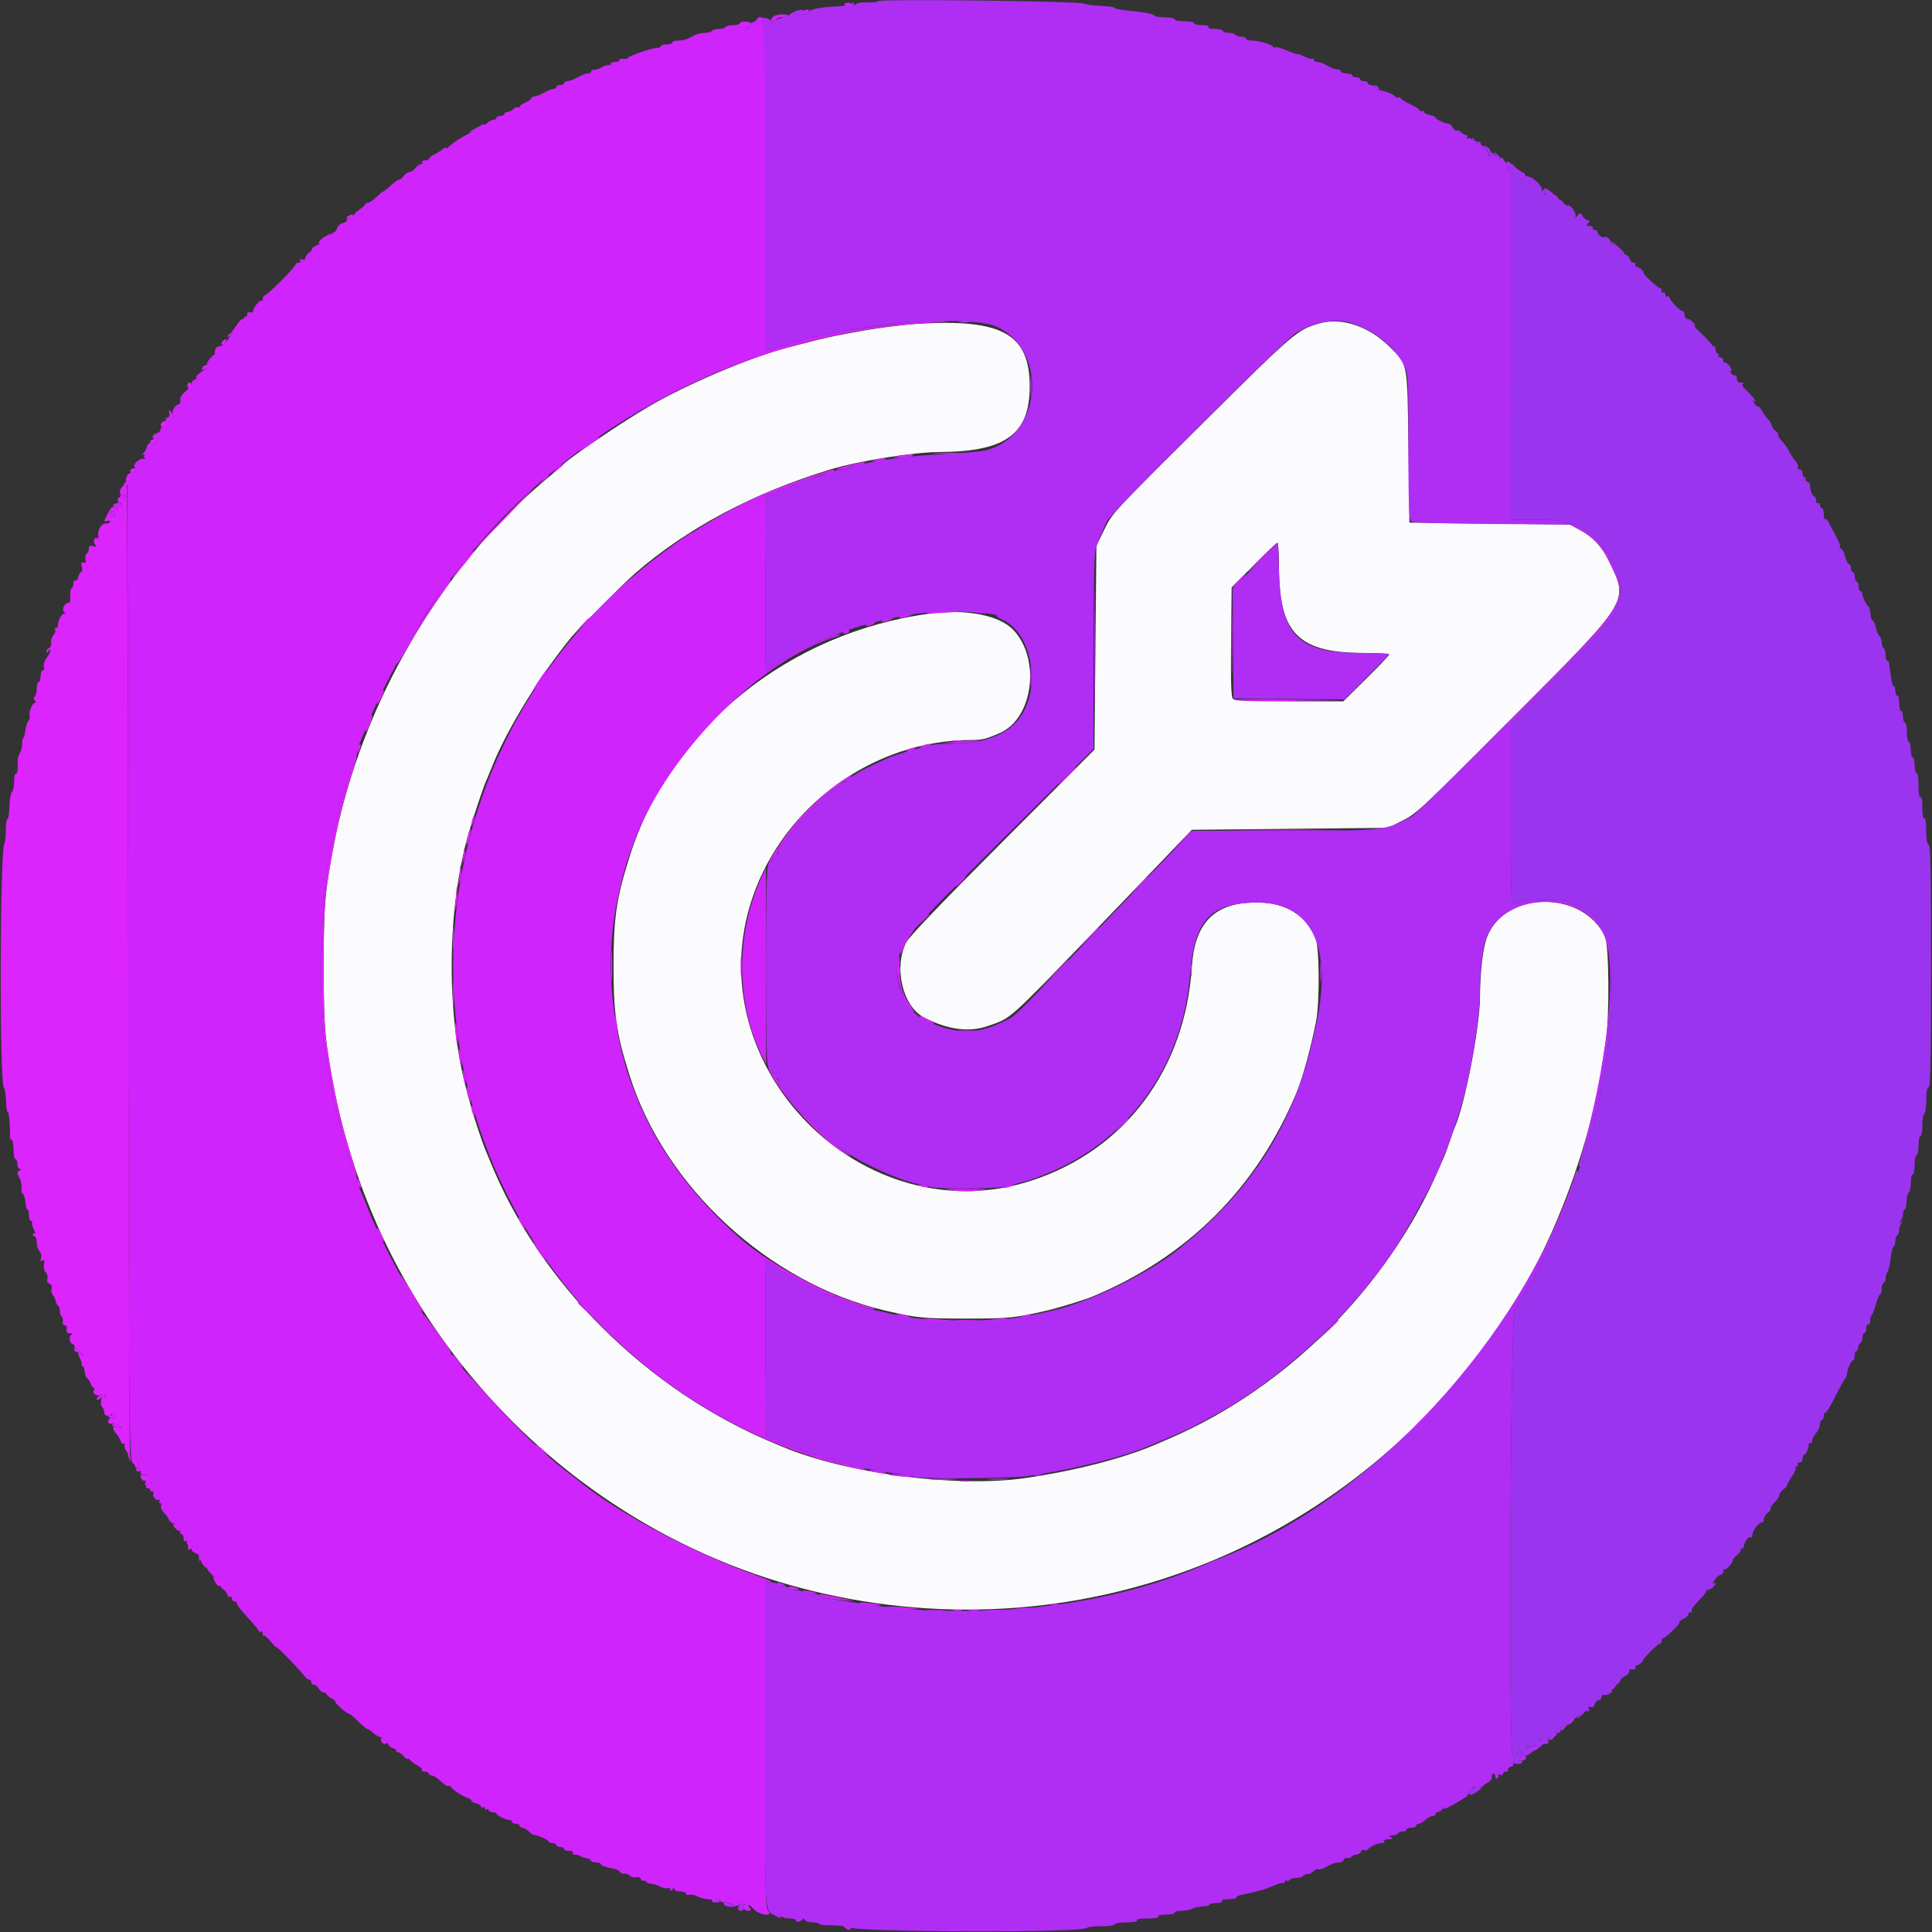
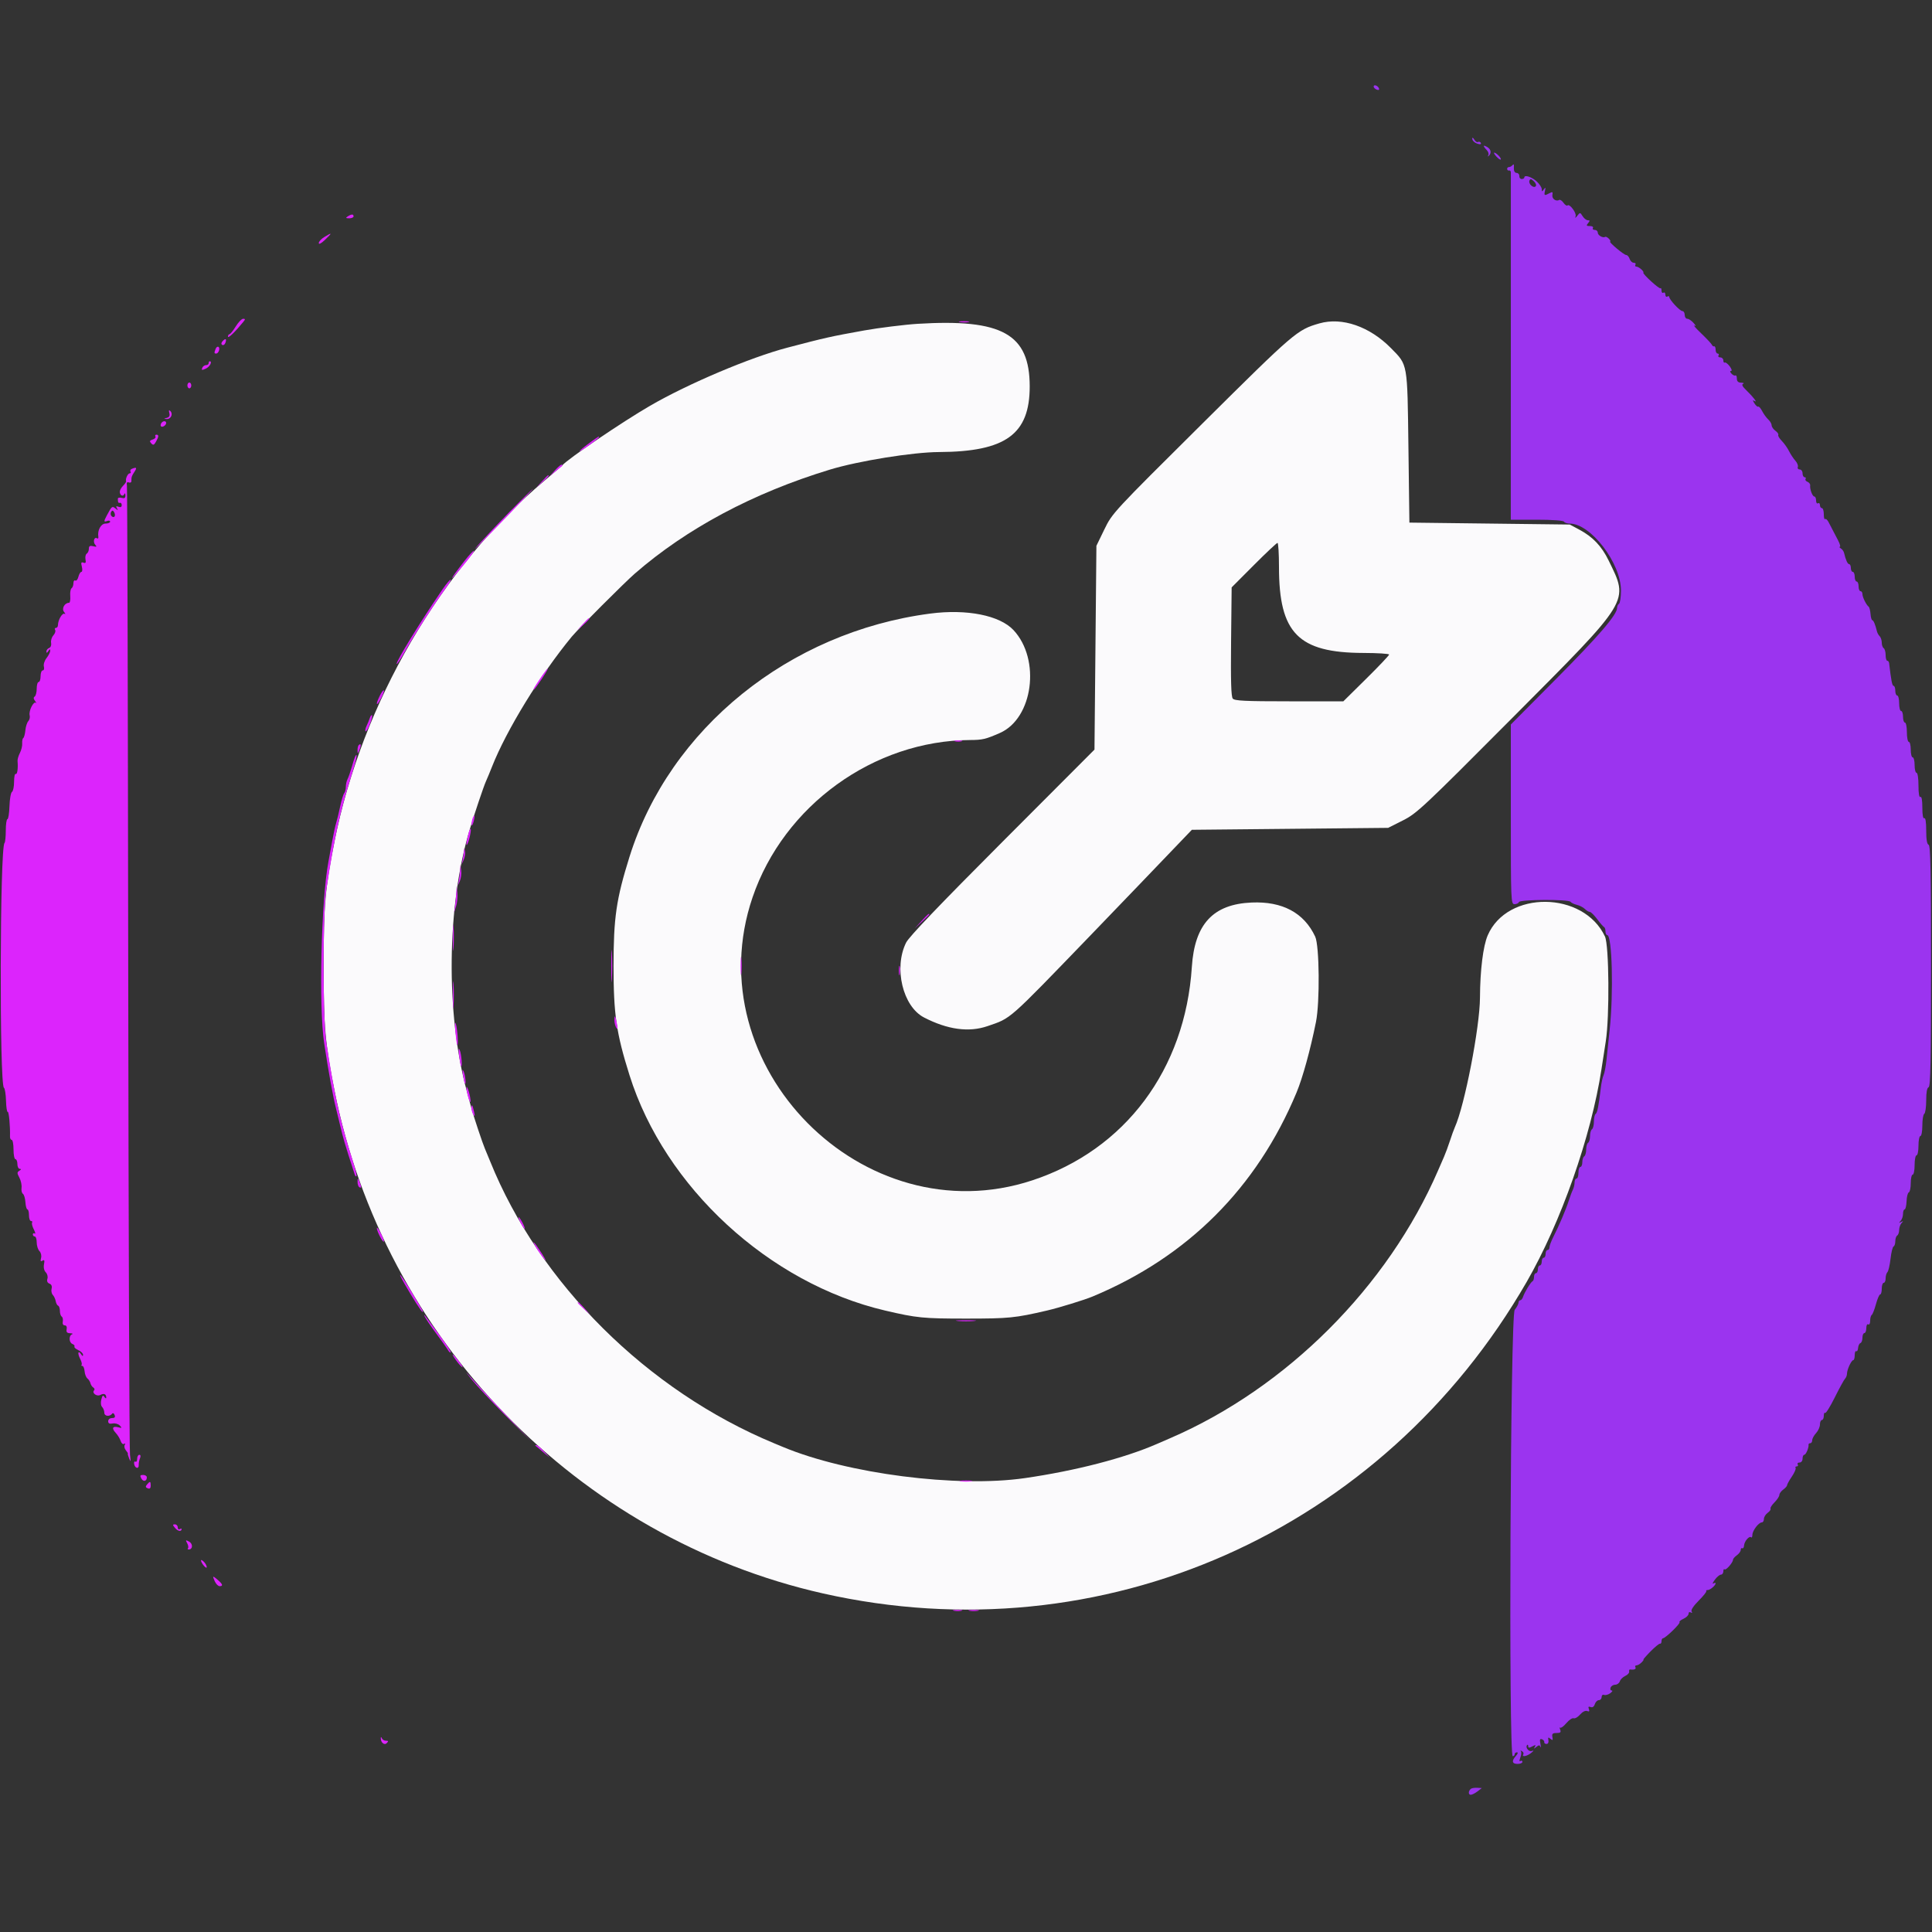
<svg xmlns="http://www.w3.org/2000/svg" id="svg" version="1.1" width="400" height="400" viewBox="0, 0, 400,400">
  <rect x="0" y="0" width="400" height="400" fill="#333333" stroke="none" />
  <g id="svgg">
    <path id="path0" d="M273.155 66.958 C 268.567 68.278,268.069 68.705,248.850 87.784 C 230.473 106.028,230.284 106.232,228.650 109.600 L 227.000 113.000 226.800 134.099 L 226.600 155.198 207.537 174.299 C 194.495 187.366,188.198 193.954,187.602 195.152 C 184.997 200.389,186.907 208.380,191.307 210.656 C 196.184 213.177,200.593 213.779,204.457 212.449 C 209.409 210.746,208.525 211.524,225.629 193.809 C 228.395 190.944,232.985 186.172,235.829 183.205 C 238.673 180.237,242.296 176.457,243.881 174.805 L 246.761 171.800 267.081 171.600 L 287.400 171.400 290.455 169.861 C 293.336 168.410,294.624 167.204,313.084 148.661 C 337.749 123.885,337.258 124.687,333.059 116.060 C 331.612 113.087,329.781 111.155,327.000 109.669 L 325.000 108.600 308.400 108.400 L 291.800 108.200 291.600 92.600 C 291.374 74.981,291.490 75.642,288.003 72.094 C 283.577 67.590,277.848 65.609,273.155 66.958 M190.000 67.042 C 187.424 67.199,181.853 67.888,179.000 68.403 C 171.896 69.684,170.926 69.901,163.000 71.983 C 155.331 73.997,142.520 79.419,134.607 84.000 C 128.878 87.317,117.523 95.028,116.400 96.364 C 116.290 96.495,114.662 97.894,112.783 99.474 C 91.284 117.543,74.945 145.596,69.258 174.200 C 67.312 183.990,67.009 187.461,67.009 200.000 C 67.009 212.539,67.312 216.010,69.258 225.800 C 79.462 277.124,119.613 318.451,170.400 329.905 C 228.148 342.929,286.260 317.199,316.085 265.400 C 323.174 253.089,329.429 235.305,331.562 221.400 C 331.799 219.860,332.202 217.250,332.459 215.600 C 333.260 210.464,333.145 195.709,332.291 193.891 C 327.848 184.438,312.044 184.288,308.012 193.661 C 307.062 195.869,306.440 200.876,306.414 206.523 C 306.386 212.668,303.230 228.949,301.204 233.400 C 301.004 233.840,300.548 235.100,300.191 236.200 C 299.834 237.300,299.285 238.785,298.971 239.500 C 298.657 240.215,298.108 241.475,297.751 242.300 C 287.333 266.395,266.395 287.333,242.300 297.751 C 241.475 298.108,240.215 298.655,239.500 298.966 C 232.773 301.896,222.688 304.504,212.214 306.024 C 198.161 308.062,175.422 305.137,162.100 299.576 C 161.605 299.369,160.795 299.032,160.300 298.827 C 134.041 287.945,111.664 265.724,101.463 240.400 C 101.064 239.410,100.579 238.240,100.386 237.800 C 99.937 236.781,98.004 230.980,97.586 229.400 C 97.412 228.740,96.999 227.210,96.669 226.000 C 92.259 209.848,92.490 187.580,97.231 171.800 C 98.228 168.482,100.119 162.862,100.595 161.800 C 100.892 161.140,101.452 159.790,101.841 158.800 C 104.823 151.202,111.866 139.711,118.390 131.800 C 119.665 130.254,129.311 120.604,131.400 118.785 C 142.165 109.412,155.967 102.050,171.800 97.235 C 177.741 95.429,188.974 93.618,194.400 93.592 C 208.203 93.527,213.195 89.916,213.190 80.000 C 213.183 69.154,207.497 65.976,190.000 67.042 M264.800 117.380 C 264.800 131.092,268.788 135.149,282.300 135.186 C 285.215 135.194,287.600 135.345,287.600 135.521 C 287.600 135.698,285.468 137.948,282.863 140.521 L 278.126 145.200 266.912 145.200 C 257.762 145.200,255.612 145.096,255.231 144.637 C 254.893 144.230,254.797 140.971,254.882 132.843 L 255.000 121.612 259.593 117.006 C 262.120 114.473,264.325 112.400,264.493 112.400 C 264.662 112.400,264.800 114.641,264.800 117.380 M192.600 127.034 C 163.366 130.857,138.639 150.857,130.329 177.400 C 127.591 186.146,127.029 189.992,127.029 200.000 C 127.029 210.005,127.599 213.909,130.330 222.600 C 137.620 245.803,159.254 265.720,183.271 271.340 C 189.806 272.869,191.125 273.000,200.000 273.000 C 208.891 273.000,210.159 272.874,216.800 271.326 C 219.279 270.748,224.496 269.143,226.200 268.433 C 245.902 260.233,260.233 245.902,268.433 226.200 C 269.707 223.141,271.285 217.412,272.455 211.600 C 273.280 207.506,273.175 195.789,272.297 193.915 C 269.986 188.981,265.517 186.585,259.134 186.858 C 251.158 187.198,247.332 191.323,246.758 200.200 C 245.384 221.421,232.952 238.044,213.712 244.384 C 178.731 255.912,143.921 220.696,155.804 185.800 C 162.282 166.774,180.911 153.307,200.881 153.213 C 203.411 153.201,204.069 153.045,207.000 151.763 C 213.883 148.751,215.513 136.550,209.844 130.464 C 206.993 127.404,200.162 126.045,192.600 127.034 " stroke="none" fill="#fbfafc" fill-rule="evenodd" />
-     <path id="path1" d="M181.887 0.239 C 181.715 0.415,180.640 0.532,179.499 0.499 C 178.257 0.463,177.301 0.632,177.118 0.919 C 176.899 1.264,176.809 1.230,176.800 0.800 C 176.791 0.352,176.708 0.326,176.472 0.698 C 176.275 1.008,174.881 1.255,172.778 1.353 C 169.391 1.510,167.509 1.977,167.011 2.782 C 166.865 3.019,166.574 3.108,166.366 2.979 C 166.157 2.850,166.091 2.577,166.217 2.372 C 166.740 1.526,163.893 2.362,163.200 3.259 C 163.090 3.401,162.550 3.581,162.000 3.659 C 161.450 3.736,160.740 4.047,160.422 4.349 C 159.933 4.814,159.811 4.814,159.622 4.349 C 159.500 4.047,158.860 3.747,158.200 3.682 C 157.286 3.592,157.143 3.660,157.600 3.967 C 158.124 4.320,158.213 8.676,158.307 38.385 L 158.413 72.400 159.383 72.400 C 159.916 72.400,160.464 72.220,160.600 72.000 C 160.736 71.780,161.377 71.600,162.024 71.600 C 162.671 71.600,163.200 71.420,163.200 71.200 C 163.200 70.980,163.819 70.800,164.576 70.800 C 165.333 70.800,166.052 70.639,166.174 70.442 C 166.295 70.245,167.071 69.987,167.897 69.868 C 168.724 69.749,170.300 69.449,171.400 69.202 C 184.104 66.346,201.971 65.556,206.400 67.655 C 217.366 72.853,215.556 90.701,203.800 93.291 C 202.920 93.485,199.230 93.806,195.600 94.005 C 189.187 94.356,185.740 94.731,181.200 95.571 C 179.990 95.795,178.323 96.093,177.496 96.233 C 176.669 96.374,175.894 96.649,175.773 96.844 C 175.652 97.040,175.021 97.200,174.371 97.200 C 173.721 97.200,172.877 97.359,172.495 97.554 C 171.401 98.111,166.564 99.600,165.847 99.600 C 165.491 99.600,165.200 99.780,165.200 100.000 C 165.200 100.220,164.840 100.400,164.400 100.400 C 163.960 100.400,163.600 100.580,163.600 100.800 C 163.600 101.020,163.060 101.200,162.400 101.200 C 161.740 101.200,161.200 101.343,161.200 101.517 C 161.200 101.692,160.615 102.007,159.900 102.217 L 158.600 102.600 158.496 120.700 C 158.439 130.655,158.486 138.800,158.601 138.800 C 158.957 138.800,160.518 137.836,161.355 137.100 C 161.793 136.715,162.372 136.400,162.642 136.400 C 162.912 136.400,163.193 136.255,163.267 136.079 C 163.420 135.710,170.495 132.248,172.000 131.805 C 172.550 131.643,173.540 131.272,174.200 130.980 C 177.093 129.701,183.807 127.993,189.400 127.113 C 194.457 126.318,206.400 126.623,206.400 127.548 C 206.400 127.689,206.942 128.045,207.605 128.338 C 212.529 130.517,215.069 138.888,212.777 145.380 C 210.683 151.312,205.486 154.000,196.112 154.000 C 194.652 154.000,192.904 154.168,192.228 154.373 C 191.553 154.578,190.190 154.959,189.200 155.219 C 187.297 155.720,185.523 156.278,184.200 156.791 C 182.928 157.286,177.820 159.763,177.600 159.993 C 177.490 160.107,176.905 160.456,176.300 160.768 C 175.695 161.080,175.200 161.485,175.200 161.668 C 175.200 161.850,174.930 162.000,174.600 162.000 C 174.270 162.000,174.000 162.180,174.000 162.400 C 174.000 162.620,173.826 162.800,173.614 162.800 C 172.792 162.800,165.203 170.194,164.089 172.080 C 163.725 172.696,163.286 173.200,163.114 173.200 C 162.941 173.200,162.800 173.430,162.800 173.712 C 162.800 173.993,162.440 174.483,162.000 174.800 C 161.560 175.117,161.200 175.697,161.200 176.088 C 161.200 176.480,161.050 176.800,160.868 176.800 C 160.685 176.800,160.280 177.295,159.968 177.900 C 159.656 178.505,159.221 179.128,159.001 179.285 C 158.742 179.470,158.600 186.816,158.600 200.000 C 158.600 213.184,158.742 220.530,159.001 220.715 C 159.221 220.872,159.656 221.495,159.968 222.100 C 160.280 222.705,160.685 223.200,160.868 223.200 C 161.050 223.200,161.200 223.520,161.200 223.912 C 161.200 224.303,161.560 224.883,162.000 225.200 C 162.440 225.517,162.801 225.962,162.801 226.188 C 162.807 227.692,172.930 237.491,176.248 239.204 C 176.882 239.531,177.490 239.893,177.600 240.007 C 177.833 240.251,183.024 242.758,184.200 243.195 C 184.640 243.359,185.450 243.672,186.000 243.891 C 188.033 244.700,189.884 245.200,190.848 245.200 C 191.394 245.200,192.029 245.389,192.261 245.621 C 192.864 246.224,206.127 246.220,208.400 245.615 C 209.390 245.352,210.920 244.950,211.800 244.723 C 212.680 244.495,213.805 244.149,214.300 243.954 C 214.795 243.759,215.605 243.442,216.100 243.249 C 233.484 236.472,244.813 220.968,246.388 201.800 C 247.305 190.652,250.393 187.153,259.569 186.869 C 271.672 186.495,276.270 196.134,272.226 213.400 C 270.981 218.712,270.586 220.199,269.778 222.617 C 264.907 237.184,256.654 248.633,243.562 258.982 C 237.468 263.799,225.706 269.496,218.200 271.266 C 210.502 273.082,207.942 273.370,199.600 273.358 C 192.367 273.348,188.627 273.017,184.600 272.031 C 183.720 271.815,182.100 271.449,181.000 271.216 C 178.423 270.670,173.910 269.203,173.420 268.750 C 173.211 268.558,172.784 268.400,172.471 268.400 C 171.761 268.400,163.449 264.353,163.267 263.918 C 163.193 263.743,162.912 263.600,162.642 263.600 C 162.372 263.600,161.793 263.285,161.355 262.900 C 160.518 262.164,158.957 261.200,158.601 261.200 C 158.486 261.200,158.439 269.345,158.496 279.300 L 158.600 297.400 159.900 297.783 C 160.615 297.993,161.200 298.308,161.200 298.483 C 161.200 298.657,161.446 298.800,161.747 298.800 C 162.298 298.800,166.007 300.161,167.295 300.836 C 167.677 301.036,168.431 301.200,168.971 301.200 C 169.511 301.200,170.064 301.380,170.200 301.600 C 170.336 301.820,170.876 302.000,171.400 302.000 C 171.924 302.000,172.464 302.180,172.600 302.400 C 172.736 302.620,173.456 302.800,174.200 302.800 C 174.944 302.800,175.652 302.960,175.773 303.156 C 175.894 303.351,176.669 303.626,177.496 303.767 C 178.323 303.907,179.990 304.202,181.200 304.424 C 182.410 304.645,184.585 304.971,186.033 305.148 C 187.481 305.325,188.868 305.595,189.115 305.747 C 189.893 306.228,209.195 306.103,212.800 305.593 C 221.798 304.322,232.510 301.673,237.800 299.410 C 238.460 299.128,240.620 298.213,242.600 297.377 C 244.580 296.541,246.920 295.464,247.800 294.984 C 248.680 294.504,250.480 293.526,251.800 292.811 C 265.413 285.440,280.045 271.847,288.909 258.337 C 291.983 253.651,298.400 241.685,298.400 240.638 C 298.400 240.502,298.749 239.628,299.176 238.696 C 299.603 237.763,300.434 235.560,301.024 233.800 C 302.064 230.697,302.274 229.997,303.183 226.600 C 304.947 220.013,306.390 210.410,306.400 205.200 C 306.409 200.298,307.028 195.672,307.951 193.600 C 312.072 184.356,328.274 184.466,332.159 193.764 C 335.005 200.576,332.748 221.006,326.950 240.900 C 326.838 241.285,326.938 241.600,327.173 241.600 C 327.408 241.600,327.600 241.161,327.600 240.624 C 327.600 240.087,327.780 239.536,328.000 239.400 C 328.220 239.264,328.400 238.634,328.400 238.000 C 328.400 237.366,328.580 236.736,328.800 236.600 C 329.020 236.464,329.200 235.834,329.200 235.200 C 329.200 234.566,329.380 233.936,329.600 233.800 C 329.820 233.664,330.000 232.944,330.000 232.200 C 330.000 231.456,330.161 230.748,330.358 230.626 C 330.706 230.411,331.006 228.894,331.434 225.200 C 331.548 224.210,331.804 223.040,332.002 222.600 C 332.199 222.160,332.463 220.810,332.587 219.600 C 332.710 218.390,333.015 215.510,333.263 213.200 C 334.085 205.565,333.775 193.600,332.756 193.600 C 332.560 193.600,332.400 193.255,332.400 192.833 C 332.400 192.412,332.265 192.007,332.100 191.933 C 331.935 191.860,331.296 191.125,330.680 190.300 C 330.063 189.475,329.376 188.800,329.151 188.800 C 328.927 188.800,328.473 188.530,328.143 188.201 C 327.814 187.871,327.062 187.483,326.472 187.339 C 325.882 187.195,325.291 186.910,325.157 186.707 C 324.799 186.163,314.662 186.214,314.480 186.760 C 314.399 187.002,313.988 187.200,313.567 187.200 C 312.822 187.200,312.800 186.664,312.800 168.601 L 312.800 150.001 322.235 140.501 C 331.077 131.597,334.800 127.255,334.800 125.846 C 334.800 125.516,334.980 125.136,335.200 125.000 C 335.420 124.864,335.601 123.638,335.603 122.276 C 335.611 116.587,329.347 108.400,324.986 108.400 C 324.470 108.400,323.936 108.220,323.800 108.000 C 323.655 107.765,321.328 107.600,318.172 107.600 L 312.792 107.600 312.800 71.900 C 312.805 52.265,312.806 35.975,312.804 35.700 C 312.802 35.425,312.665 35.245,312.500 35.300 C 312.335 35.355,312.155 35.220,312.100 35.000 C 311.938 34.352,312.978 34.526,313.240 35.192 C 313.372 35.526,313.732 35.804,314.040 35.810 C 314.348 35.815,314.580 36.100,314.556 36.443 C 314.501 37.212,315.487 37.273,315.776 36.518 C 315.892 36.217,315.675 35.860,315.293 35.727 C 314.912 35.594,314.015 34.935,313.300 34.264 C 312.448 33.464,311.995 33.243,311.986 33.622 C 311.978 33.942,311.717 33.754,311.400 33.200 C 311.086 32.650,310.822 32.459,310.814 32.775 C 310.805 33.154,310.370 32.949,309.538 32.175 C 308.844 31.529,308.397 31.213,308.545 31.472 C 308.692 31.732,308.602 32.075,308.345 32.234 C 308.073 32.402,307.983 32.351,308.130 32.113 C 308.389 31.695,307.613 30.671,306.223 29.599 C 305.533 29.067,305.481 29.067,305.754 29.600 C 305.923 29.930,305.692 29.781,305.242 29.269 C 304.770 28.734,304.222 28.463,303.949 28.631 C 303.652 28.815,303.583 28.752,303.762 28.462 C 303.919 28.208,303.844 28.000,303.595 28.000 C 303.346 28.000,302.871 27.728,302.539 27.396 C 302.207 27.064,301.779 26.889,301.588 27.008 C 301.397 27.126,301.045 26.857,300.806 26.411 C 300.567 25.965,300.144 25.600,299.866 25.600 C 299.174 25.600,297.207 24.663,297.203 24.332 C 297.201 24.184,296.660 23.945,296.000 23.800 C 295.340 23.655,294.800 23.360,294.800 23.145 C 294.800 22.929,294.620 22.864,294.400 23.000 C 294.180 23.136,294.000 23.087,294.000 22.892 C 294.000 22.697,293.100 22.115,292.000 21.600 C 290.900 21.085,290.000 20.503,290.000 20.308 C 290.000 20.113,289.835 20.055,289.632 20.180 C 289.430 20.305,289.023 20.166,288.728 19.871 C 288.249 19.392,286.902 18.890,285.207 18.559 C 284.881 18.496,284.551 18.254,284.474 18.022 C 284.397 17.790,284.078 17.600,283.767 17.600 C 283.455 17.600,283.200 17.420,283.200 17.200 C 283.200 16.980,282.840 16.800,282.400 16.800 C 281.960 16.800,281.600 16.620,281.600 16.400 C 281.600 16.180,281.240 16.000,280.800 16.000 C 280.360 16.000,280.000 15.850,280.000 15.667 C 280.000 15.483,279.730 15.303,279.400 15.267 C 279.070 15.230,278.530 15.170,278.200 15.133 C 277.870 15.097,277.600 14.917,277.600 14.733 C 277.600 14.550,277.328 14.400,276.995 14.400 C 276.662 14.400,276.032 14.220,275.595 14.000 C 275.158 13.780,274.442 13.420,274.005 13.200 C 273.568 12.980,272.938 12.800,272.605 12.800 C 272.272 12.800,272.000 12.609,272.000 12.376 C 272.000 12.143,271.852 12.044,271.671 12.156 C 271.491 12.268,270.840 12.098,270.226 11.780 C 269.611 11.461,268.882 11.200,268.605 11.200 C 268.328 11.200,267.267 10.831,266.246 10.379 C 265.226 9.928,264.213 9.668,263.995 9.803 C 263.778 9.937,263.600 9.900,263.600 9.721 C 263.600 9.275,260.688 8.400,259.206 8.400 C 258.543 8.400,258.000 8.220,258.000 8.000 C 258.000 7.780,257.561 7.600,257.024 7.600 C 256.487 7.600,255.936 7.420,255.800 7.200 C 255.664 6.980,255.023 6.800,254.376 6.800 C 253.729 6.800,253.200 6.620,253.200 6.400 C 253.200 6.180,252.469 6.000,251.576 6.000 C 250.596 6.000,250.051 5.842,250.200 5.600 C 250.349 5.358,249.804 5.200,248.824 5.200 C 247.931 5.200,247.200 5.020,247.200 4.800 C 247.200 4.580,246.300 4.400,245.200 4.400 C 244.100 4.400,243.200 4.220,243.200 4.000 C 243.200 3.780,242.311 3.600,241.224 3.600 C 240.137 3.600,239.148 3.439,239.026 3.242 C 238.789 2.859,236.802 2.491,233.100 2.144 C 231.835 2.026,230.800 1.793,230.800 1.628 C 230.800 1.462,229.642 1.289,228.227 1.243 C 226.811 1.197,225.056 0.966,224.327 0.730 C 222.742 0.218,182.364 -0.250,181.887 0.239 M155.100 5.233 C 154.715 5.655,154.552 6.000,154.738 6.000 C 154.924 6.000,155.402 5.640,155.800 5.200 C 156.198 4.760,156.361 4.415,156.162 4.433 C 155.963 4.452,155.485 4.812,155.100 5.233 M98.300 26.629 C 96.805 27.440,96.896 27.778,98.400 27.000 C 99.060 26.659,99.600 26.294,99.600 26.190 C 99.600 25.932,99.557 25.947,98.300 26.629 M316.176 36.839 C 315.972 37.170,316.045 37.219,316.406 36.996 C 316.786 36.761,316.867 36.849,316.692 37.305 C 316.409 38.043,317.474 39.113,317.945 38.563 C 318.116 38.363,317.855 37.785,317.365 37.278 C 316.725 36.614,316.391 36.491,316.176 36.839 M319.881 39.611 C 319.726 40.205,319.873 40.357,320.541 40.288 C 321.013 40.240,321.363 40.400,321.319 40.644 C 321.274 40.889,321.678 41.289,322.216 41.534 C 323.129 41.951,323.162 41.928,322.701 41.190 C 322.430 40.756,322.105 40.400,321.979 40.400 C 321.854 40.400,321.375 40.050,320.916 39.622 C 320.097 38.859,320.078 38.859,319.881 39.611 M334.652 51.371 C 335.499 52.124,336.266 52.667,336.357 52.576 C 336.568 52.366,333.914 50.015,333.456 50.006 C 333.267 50.003,333.805 50.617,334.652 51.371 M279.640 66.833 C 284.598 68.412,288.941 71.935,290.797 75.883 C 291.556 77.498,291.600 78.408,291.600 92.547 C 291.600 104.332,291.710 107.594,292.120 107.934 C 292.468 108.222,297.997 108.404,308.820 108.483 L 325.000 108.600 327.033 109.673 C 329.804 111.135,331.574 113.008,333.051 116.043 C 337.278 124.727,337.827 123.830,313.039 148.719 C 302.238 159.565,292.950 168.677,292.400 168.969 C 286.674 172.010,287.035 171.969,265.562 171.986 L 246.924 172.000 242.162 176.911 C 239.543 179.612,234.160 185.224,230.200 189.382 C 210.811 209.740,210.364 210.191,208.794 211.003 C 202.498 214.259,198.395 214.346,191.745 211.367 C 187.636 209.527,184.832 203.375,185.959 198.675 C 187.028 194.221,187.383 193.812,207.300 174.028 L 226.400 155.056 226.400 135.056 C 226.400 121.039,226.538 114.630,226.861 113.628 C 227.342 112.143,228.048 110.388,229.128 108.000 C 229.902 106.289,266.120 70.240,268.487 68.824 C 272.096 66.666,276.595 65.863,279.640 66.833 M259.894 117.120 L 255.187 121.887 255.294 133.243 L 255.400 144.600 266.894 144.706 L 278.388 144.812 282.994 140.198 C 285.527 137.660,287.600 135.497,287.600 135.391 C 287.600 135.286,285.056 135.200,281.946 135.200 C 268.836 135.200,265.281 131.770,264.822 118.677 L 264.600 112.353 259.894 117.120 M326.044 243.400 C 314.812 277.205,284.180 310.312,252.800 322.563 C 251.810 322.949,250.370 323.539,249.600 323.874 C 236.009 329.775,219.968 333.091,203.200 333.464 C 192.279 333.707,185.878 333.274,175.600 331.600 C 174.170 331.367,172.324 331.073,171.497 330.946 C 170.671 330.819,169.895 330.555,169.774 330.358 C 169.652 330.161,168.854 330.000,168.000 330.000 C 167.146 330.000,166.336 329.820,166.200 329.600 C 166.064 329.380,165.333 329.200,164.576 329.200 C 163.819 329.200,163.200 329.020,163.200 328.800 C 163.200 328.580,162.660 328.400,162.000 328.400 C 161.340 328.400,160.800 328.220,160.800 328.000 C 160.800 327.780,160.260 327.600,159.600 327.600 L 158.400 327.600 158.400 361.338 C 158.400 398.546,158.183 395.289,160.758 396.740 C 161.573 397.199,161.684 397.195,161.499 396.715 C 161.333 396.281,161.572 396.196,162.541 396.346 C 163.774 396.538,163.779 396.548,162.800 396.831 C 161.933 397.082,162.000 397.126,163.300 397.160 C 164.125 397.182,164.800 397.380,164.800 397.600 C 164.800 398.085,165.673 397.954,166.130 397.400 C 166.345 397.141,166.532 397.176,166.664 397.500 C 166.775 397.775,167.482 398.000,168.233 398.000 C 168.985 398.000,169.600 398.144,169.600 398.321 C 169.600 398.497,170.725 398.626,172.100 398.606 C 173.475 398.586,175.050 398.777,175.600 399.031 C 177.882 400.082,224.384 400.196,225.030 399.152 C 225.149 398.958,226.497 398.800,228.024 398.800 C 229.608 398.800,230.800 398.628,230.800 398.400 C 230.800 398.177,231.875 398.000,233.224 398.000 C 234.737 398.000,235.554 397.850,235.400 397.600 C 235.245 397.350,236.070 397.200,237.600 397.200 C 239.130 397.200,239.955 397.050,239.800 396.800 C 239.649 396.556,240.263 396.400,241.376 396.400 C 242.379 396.400,243.200 396.220,243.200 396.000 C 243.200 395.780,243.842 395.600,244.626 395.600 C 245.411 395.600,246.399 395.415,246.822 395.188 C 247.246 394.961,248.224 394.752,248.996 394.723 C 249.768 394.694,250.400 394.520,250.400 394.335 C 250.400 394.151,251.041 394.000,251.824 394.000 C 252.671 394.000,253.147 393.838,253.000 393.600 C 252.851 393.358,253.396 393.200,254.376 393.200 C 255.269 393.200,256.000 393.040,256.000 392.845 C 256.000 392.650,256.495 392.392,257.100 392.271 C 260.469 391.599,261.979 391.176,263.582 390.455 C 264.563 390.015,265.508 389.743,265.682 389.851 C 265.857 389.959,266.000 389.846,266.000 389.600 C 266.000 389.354,266.168 389.256,266.372 389.383 C 266.577 389.509,266.858 389.430,266.996 389.207 C 267.134 388.983,267.766 388.800,268.400 388.800 C 269.034 388.800,269.664 388.620,269.800 388.400 C 269.936 388.180,270.375 388.000,270.775 388.000 C 271.175 388.000,271.724 387.732,271.996 387.404 C 272.268 387.077,272.643 386.903,272.829 387.018 C 273.015 387.133,273.535 387.041,273.984 386.814 C 274.433 386.586,275.158 386.220,275.595 386.000 C 276.032 385.780,276.757 385.600,277.207 385.600 C 277.657 385.600,278.124 385.341,278.246 385.025 C 278.367 384.709,278.703 384.541,278.993 384.653 C 279.282 384.764,279.638 384.662,279.783 384.427 C 279.928 384.192,280.377 384.000,280.781 384.000 C 281.184 384.000,281.622 383.719,281.754 383.375 C 281.886 383.031,282.196 382.874,282.442 383.026 C 282.688 383.178,283.004 383.144,283.145 382.951 C 283.591 382.338,285.159 381.600,286.018 381.600 C 286.474 381.600,286.736 381.420,286.600 381.200 C 286.458 380.970,286.830 380.797,287.476 380.794 C 288.349 380.789,288.466 380.701,288.000 380.400 C 287.512 380.085,287.564 380.011,288.276 380.006 C 288.758 380.003,289.264 379.820,289.400 379.600 C 289.536 379.380,289.997 379.200,290.424 379.200 C 290.851 379.200,291.200 379.020,291.200 378.800 C 291.200 378.580,291.650 378.400,292.200 378.400 C 292.750 378.400,293.200 378.220,293.200 378.000 C 293.200 377.780,293.436 377.600,293.725 377.600 C 294.013 377.600,294.636 377.240,295.108 376.800 C 295.580 376.360,296.244 376.000,296.583 376.000 C 296.922 376.000,297.200 375.820,297.200 375.600 C 297.200 375.380,297.405 375.200,297.656 375.200 C 297.907 375.200,298.370 374.885,298.686 374.500 C 299.001 374.115,299.125 374.058,298.961 374.373 C 298.718 374.839,300.565 373.905,303.468 372.092 C 303.725 371.931,303.995 371.530,304.068 371.200 C 304.208 370.565,304.785 370.016,305.324 370.006 C 305.502 370.003,305.525 370.198,305.375 370.440 C 305.105 370.878,306.781 370.143,307.200 369.640 C 307.310 369.508,307.760 369.196,308.200 368.947 C 308.640 368.698,308.947 368.203,308.882 367.847 C 308.818 367.491,308.953 367.200,309.182 367.200 C 309.412 367.200,309.600 367.481,309.600 367.824 C 309.600 368.167,309.783 368.334,310.007 368.196 C 310.230 368.058,310.311 367.779,310.186 367.577 C 310.061 367.375,310.238 367.316,310.579 367.447 C 310.921 367.578,311.200 367.486,311.200 367.243 C 311.200 366.999,311.481 366.800,311.824 366.800 C 312.167 366.800,312.344 366.633,312.218 366.429 C 312.092 366.225,312.342 365.945,312.774 365.808 C 313.261 365.654,313.472 365.333,313.331 364.965 C 313.206 364.638,313.423 364.017,313.813 363.585 C 314.221 363.135,314.327 362.800,314.062 362.800 C 313.808 362.800,313.600 362.980,313.600 363.200 C 313.600 363.420,313.420 363.600,313.200 363.600 C 312.311 363.600,312.706 272.342,313.600 271.200 C 314.030 270.650,314.386 269.975,314.391 269.700 C 314.396 269.425,314.559 269.200,314.753 269.200 C 314.948 269.200,315.207 268.885,315.329 268.500 C 315.625 267.564,316.924 265.434,317.300 265.267 C 317.465 265.193,317.600 264.788,317.600 264.367 C 317.600 263.945,317.780 263.600,318.000 263.600 C 318.220 263.600,318.400 263.240,318.400 262.800 C 318.400 262.360,318.580 262.000,318.800 262.000 C 319.020 262.000,319.200 261.640,319.200 261.200 C 319.200 260.760,319.380 260.400,319.600 260.400 C 319.820 260.400,320.000 260.040,320.000 259.600 C 320.000 259.160,320.180 258.800,320.400 258.800 C 320.620 258.800,320.800 258.547,320.800 258.238 C 320.800 257.929,321.151 256.984,321.580 256.138 C 322.789 253.757,324.235 250.364,324.792 248.600 C 325.071 247.720,325.456 246.687,325.649 246.305 C 325.842 245.923,326.000 245.263,326.000 244.839 C 326.000 244.414,326.198 244.001,326.439 243.920 C 326.681 243.840,326.810 243.330,326.727 242.787 C 326.594 241.916,326.513 241.988,326.044 243.400 M333.455 349.400 C 333.329 349.730,333.322 350.000,333.441 350.000 C 333.560 350.000,333.927 349.730,334.257 349.400 C 334.778 348.880,334.779 348.800,334.271 348.800 C 333.949 348.800,333.582 349.070,333.455 349.400 M327.800 354.306 C 327.580 354.468,327.135 354.960,326.812 355.400 C 326.378 355.991,326.509 355.946,327.312 355.230 C 328.291 354.358,328.589 353.988,328.300 354.006 C 328.245 354.009,328.020 354.144,327.800 354.306 M324.280 356.778 C 323.735 357.426,323.150 357.831,322.980 357.678 C 322.811 357.525,322.819 357.654,323.000 357.965 C 323.264 358.421,323.469 358.355,324.064 357.621 C 324.469 357.121,324.800 356.834,324.800 356.984 C 324.800 357.134,325.070 356.987,325.400 356.657 C 326.083 355.974,326.166 355.600,325.636 355.600 C 325.435 355.600,324.825 356.130,324.280 356.778 M321.300 359.300 C 321.355 359.575,321.162 359.751,320.870 359.690 C 320.575 359.629,320.460 359.773,320.610 360.016 C 320.791 360.309,321.129 360.226,321.640 359.764 C 322.557 358.934,322.579 358.800,321.800 358.800 C 321.470 358.800,321.245 359.025,321.300 359.300 M318.663 360.883 C 318.536 361.368,318.311 361.644,318.163 361.497 C 318.016 361.349,317.558 361.408,317.147 361.628 C 316.610 361.916,316.400 361.893,316.400 361.547 C 316.400 361.283,316.306 361.161,316.191 361.276 C 316.075 361.391,316.083 361.751,316.207 362.075 C 316.528 362.911,317.858 362.703,318.825 361.665 C 319.287 361.169,319.856 360.907,320.124 361.068 C 320.403 361.235,320.372 361.073,320.051 360.677 C 319.315 359.769,318.939 359.825,318.663 360.883 M314.874 362.577 C 315.025 362.745,314.992 363.294,314.801 363.797 C 314.503 364.580,314.564 364.682,315.227 364.509 C 316.038 364.297,316.306 363.600,315.576 363.600 C 315.343 363.600,315.256 363.432,315.383 363.228 C 315.509 363.023,315.385 362.724,315.107 362.564 C 314.828 362.403,314.724 362.409,314.874 362.577 M148.069 393.316 C 147.746 393.706,147.827 393.847,148.398 393.890 C 148.902 393.928,149.081 393.756,148.934 393.373 C 148.665 392.671,148.608 392.668,148.069 393.316 M149.870 394.239 C 149.995 394.564,150.614 394.789,151.343 394.775 C 152.598 394.749,152.599 394.749,151.600 394.315 C 150.061 393.647,149.636 393.628,149.870 394.239 M153.033 394.258 C 152.654 395.247,152.761 395.600,153.443 395.600 C 153.837 395.600,154.000 395.378,153.865 395.026 C 153.744 394.710,153.851 394.383,154.102 394.299 C 154.373 394.209,154.295 394.045,153.913 393.899 C 153.525 393.750,153.173 393.893,153.033 394.258 " stroke="none" fill="#b02df4" fill-rule="evenodd" />
-     <path id="path2" d="M174.800 0.886 C 174.800 1.059,175.160 1.200,175.600 1.200 C 176.040 1.200,176.400 1.059,176.400 0.886 C 176.400 0.713,176.040 0.571,175.600 0.571 C 175.160 0.571,174.800 0.713,174.800 0.886 M166.217 2.372 C 165.816 3.021,166.687 3.218,167.204 2.596 C 167.606 2.111,167.581 2.000,167.073 2.000 C 166.729 2.000,166.344 2.168,166.217 2.372 M160.143 3.392 C 159.784 3.655,159.568 4.103,159.663 4.388 C 159.795 4.784,159.995 4.748,160.504 4.239 C 160.871 3.872,161.268 3.578,161.386 3.586 C 162.496 3.660,163.200 3.549,163.199 3.300 C 163.198 2.806,160.847 2.877,160.143 3.392 M156.039 4.832 C 155.565 5.475,154.956 5.995,154.688 5.988 C 154.420 5.981,154.515 5.792,154.900 5.568 C 155.932 4.967,155.755 4.582,154.400 4.479 C 153.740 4.428,153.200 4.570,153.200 4.794 C 153.200 5.017,152.581 5.200,151.824 5.200 C 151.067 5.200,150.336 5.380,150.200 5.600 C 150.064 5.820,149.434 6.000,148.800 6.000 C 148.166 6.000,147.536 6.180,147.400 6.400 C 147.264 6.620,146.621 6.800,145.971 6.800 C 145.321 6.800,144.432 6.980,143.995 7.200 C 143.558 7.420,142.842 7.780,142.405 8.000 C 141.968 8.220,141.068 8.400,140.405 8.400 C 139.742 8.400,139.200 8.580,139.200 8.800 C 139.200 9.020,138.660 9.200,138.000 9.200 C 137.340 9.200,136.800 9.369,136.800 9.575 C 136.800 9.781,136.485 9.931,136.100 9.907 C 135.177 9.850,130.000 11.625,130.000 11.999 C 130.000 12.159,129.549 12.240,128.998 12.180 C 128.447 12.120,128.098 12.234,128.222 12.435 C 128.346 12.636,127.987 12.800,127.424 12.800 C 126.861 12.800,126.400 13.010,126.400 13.267 C 126.400 13.523,126.287 13.621,126.149 13.483 C 126.011 13.345,125.336 13.531,124.649 13.897 C 123.962 14.263,123.175 14.518,122.900 14.464 C 122.625 14.409,122.400 14.553,122.400 14.782 C 122.400 15.012,122.128 15.200,121.795 15.200 C 121.462 15.200,120.832 15.380,120.395 15.600 C 119.958 15.820,119.242 16.180,118.805 16.400 C 118.368 16.620,117.738 16.800,117.405 16.800 C 117.072 16.800,116.800 16.980,116.800 17.200 C 116.800 17.420,116.440 17.600,116.000 17.600 C 115.560 17.600,115.200 17.780,115.200 18.000 C 115.200 18.220,114.935 18.400,114.612 18.400 C 114.289 18.400,113.383 18.760,112.600 19.200 C 111.817 19.640,110.911 20.000,110.588 20.000 C 110.265 20.000,110.000 20.158,110.000 20.351 C 110.000 20.545,109.460 20.927,108.800 21.200 C 108.140 21.473,107.600 21.866,107.600 22.072 C 107.600 22.278,107.435 22.345,107.232 22.220 C 107.030 22.095,106.593 22.264,106.261 22.596 C 105.929 22.928,105.374 23.200,105.029 23.200 C 104.683 23.200,104.400 23.380,104.400 23.600 C 104.400 23.820,104.040 24.000,103.600 24.000 C 103.160 24.000,102.800 24.180,102.800 24.400 C 102.800 24.620,102.517 24.800,102.171 24.800 C 101.826 24.800,101.271 25.072,100.939 25.404 C 100.607 25.736,100.170 25.905,99.968 25.780 C 99.765 25.655,99.600 25.743,99.600 25.975 C 99.600 26.208,98.742 26.812,97.694 27.318 C 95.695 28.282,93.206 29.920,92.706 30.600 C 92.544 30.820,92.409 30.837,92.406 30.638 C 92.403 30.439,92.085 30.537,91.700 30.855 C 91.315 31.174,90.505 31.682,89.900 31.985 C 89.295 32.288,88.800 32.685,88.800 32.868 C 88.800 33.050,88.429 33.200,87.976 33.200 C 87.523 33.200,87.264 33.380,87.400 33.600 C 87.536 33.820,87.406 34.000,87.112 34.000 C 86.817 34.000,86.317 34.360,86.000 34.800 C 85.683 35.240,85.143 35.600,84.800 35.600 C 84.457 35.600,83.917 35.960,83.600 36.400 C 83.283 36.840,82.838 37.201,82.612 37.202 C 82.385 37.203,81.625 37.743,80.922 38.402 C 80.219 39.061,79.542 39.600,79.418 39.600 C 79.294 39.600,78.628 40.140,77.937 40.800 C 77.246 41.460,76.438 42.000,76.141 42.000 C 75.843 42.000,75.599 42.135,75.599 42.300 C 75.598 42.465,75.059 42.960,74.400 43.400 C 73.741 43.840,73.202 44.425,73.201 44.700 C 73.201 44.975,72.829 45.200,72.376 45.200 C 71.923 45.200,71.652 45.361,71.774 45.557 C 71.895 45.754,71.558 46.024,71.024 46.158 C 70.490 46.292,69.939 46.761,69.800 47.201 C 69.660 47.640,69.423 48.001,69.273 48.002 C 69.123 48.003,68.377 48.588,67.615 49.302 C 66.853 50.016,66.133 50.605,66.015 50.610 C 65.588 50.631,64.210 51.576,64.589 51.588 C 64.803 51.595,64.578 51.880,64.089 52.223 C 63.600 52.565,63.200 53.100,63.200 53.410 C 63.200 53.773,62.962 53.883,62.534 53.719 C 62.087 53.548,61.964 53.617,62.158 53.932 C 62.332 54.213,62.198 54.400,61.824 54.400 C 61.481 54.400,61.200 54.565,61.200 54.768 C 61.200 54.970,59.835 56.500,58.168 58.168 C 56.500 59.835,54.970 61.200,54.768 61.200 C 54.565 61.200,54.400 61.500,54.400 61.867 C 54.400 62.233,54.286 62.419,54.147 62.280 C 53.841 61.975,52.400 63.729,52.400 64.406 C 52.400 64.670,52.130 64.782,51.800 64.655 C 51.435 64.515,51.200 64.655,51.200 65.013 C 51.200 65.336,51.009 65.600,50.776 65.600 C 50.543 65.600,50.450 65.757,50.568 65.949 C 50.687 66.141,49.903 67.232,48.826 68.373 C 47.748 69.514,46.768 70.707,46.646 71.024 C 46.525 71.341,46.149 71.600,45.813 71.600 C 45.476 71.600,45.221 71.735,45.247 71.900 C 45.366 72.653,45.163 73.200,44.764 73.200 C 44.256 73.200,42.830 74.814,42.819 75.400 C 42.815 75.620,42.987 75.530,43.200 75.200 C 43.545 74.667,43.587 74.667,43.583 75.200 C 43.581 75.530,42.872 76.236,42.008 76.769 C 41.144 77.301,40.530 77.888,40.644 78.071 C 40.758 78.255,40.569 78.514,40.225 78.646 C 39.881 78.778,39.600 79.148,39.600 79.469 C 39.600 79.789,39.046 80.518,38.369 81.087 C 37.573 81.757,37.206 82.379,37.328 82.847 C 37.452 83.319,37.247 83.658,36.742 83.818 C 36.289 83.962,35.866 84.571,35.723 85.285 C 35.584 85.979,35.171 86.587,34.767 86.693 C 34.358 86.800,34.146 87.116,34.269 87.436 C 34.387 87.743,34.194 88.104,33.842 88.239 C 33.489 88.375,33.200 88.715,33.200 88.996 C 33.200 89.277,32.840 89.601,32.400 89.716 C 31.574 89.932,31.272 90.800,32.024 90.800 C 32.257 90.800,32.336 90.620,32.200 90.400 C 32.064 90.180,32.143 90.000,32.376 90.000 C 32.911 90.000,32.906 90.129,32.331 91.393 C 31.996 92.128,31.771 92.277,31.547 91.915 C 31.194 91.342,30.540 91.817,30.329 92.799 C 30.258 93.128,29.930 93.636,29.600 93.928 C 29.160 94.318,29.150 94.382,29.562 94.168 C 29.913 93.986,30.024 94.037,29.859 94.304 C 29.714 94.539,29.821 94.835,30.098 94.962 C 30.374 95.089,30.210 95.097,29.734 94.980 C 28.844 94.762,27.152 96.451,27.983 96.728 C 28.204 96.801,28.074 97.326,27.690 97.912 C 27.310 98.491,27.045 99.018,27.100 99.082 C 27.448 99.492,27.100 100.047,26.613 99.860 C 26.290 99.736,25.902 99.835,25.751 100.079 C 25.585 100.348,25.659 100.411,25.938 100.238 C 26.236 100.054,26.401 100.280,26.402 100.876 C 26.403 101.384,26.463 146.260,26.535 200.600 C 26.658 292.322,26.739 301.730,27.412 302.819 C 27.773 303.403,28.400 302.868,28.400 301.976 C 28.400 301.549,28.599 301.200,28.843 301.200 C 29.111 301.200,29.169 301.477,28.989 301.900 C 28.826 302.285,28.706 302.915,28.722 303.300 C 28.737 303.685,28.571 304.000,28.352 304.000 C 28.132 304.000,28.066 304.183,28.204 304.407 C 28.342 304.630,28.627 304.707,28.838 304.577 C 29.048 304.447,29.170 304.579,29.110 304.870 C 29.048 305.170,29.314 305.374,29.723 305.341 C 30.331 305.291,30.402 305.480,30.171 306.533 C 29.914 307.701,29.944 307.745,30.612 307.192 C 31.276 306.644,31.313 306.682,31.120 307.700 C 30.971 308.482,31.075 308.800,31.479 308.800 C 31.792 308.800,31.931 308.988,31.789 309.218 C 31.447 309.771,32.375 310.863,32.907 310.534 C 33.149 310.384,33.204 310.470,33.038 310.738 C 32.881 310.992,32.938 311.200,33.164 311.200 C 33.390 311.200,33.469 311.475,33.340 311.812 C 33.208 312.156,33.445 312.726,33.880 313.112 C 34.307 313.490,34.779 314.132,34.930 314.538 C 35.081 314.944,35.563 315.370,36.002 315.485 C 36.441 315.599,36.800 315.953,36.800 316.270 C 36.800 316.588,36.978 316.737,37.195 316.603 C 37.422 316.463,37.489 316.623,37.353 316.979 C 37.222 317.321,37.314 317.600,37.557 317.600 C 37.801 317.600,38.000 317.990,38.000 318.467 C 38.000 318.943,38.114 319.220,38.253 319.081 C 38.777 318.557,39.929 319.586,39.718 320.391 C 39.572 320.951,39.756 321.284,40.331 321.496 C 41.132 321.793,41.200 321.900,41.200 322.867 C 41.200 323.123,41.311 323.222,41.448 323.086 C 41.791 322.743,42.800 323.815,42.800 324.523 C 42.800 324.842,43.535 325.748,44.434 326.536 C 45.332 327.323,45.951 328.156,45.808 328.387 C 45.666 328.617,45.824 328.911,46.159 329.040 C 46.495 329.169,46.879 329.620,47.014 330.043 C 47.148 330.466,47.425 330.708,47.629 330.582 C 47.833 330.456,48.000 330.633,48.000 330.976 C 48.000 331.319,48.281 331.600,48.624 331.600 C 48.967 331.600,49.154 331.750,49.041 331.934 C 48.927 332.117,49.907 333.415,51.217 334.819 C 52.528 336.222,53.600 337.522,53.600 337.708 C 53.600 337.895,53.780 337.936,54.000 337.800 C 54.220 337.664,54.400 337.863,54.400 338.243 C 54.400 338.623,54.514 338.819,54.654 338.679 C 54.794 338.540,55.424 339.075,56.054 339.868 C 56.684 340.661,57.200 341.185,57.200 341.032 C 57.200 340.711,62.014 345.636,63.055 347.022 C 63.440 347.533,63.899 347.862,64.077 347.752 C 64.255 347.643,64.400 347.833,64.400 348.176 C 64.400 348.519,64.664 348.800,64.986 348.800 C 65.308 348.800,65.765 349.160,66.000 349.600 C 66.235 350.040,66.692 350.400,67.014 350.400 C 67.336 350.400,67.600 350.550,67.600 350.732 C 67.600 350.915,68.050 351.306,68.599 351.600 C 69.149 351.894,69.522 352.211,69.428 352.305 C 69.215 352.518,71.780 354.795,72.253 354.813 C 72.444 354.820,73.315 355.540,74.189 356.413 C 75.063 357.286,75.926 358.000,76.106 358.000 C 76.286 358.000,76.820 358.360,77.292 358.800 C 77.764 359.240,78.387 359.600,78.675 359.600 C 78.964 359.600,79.200 359.780,79.200 360.000 C 79.200 360.220,79.500 360.400,79.867 360.400 C 80.233 360.400,80.422 360.511,80.286 360.648 C 79.982 360.951,80.979 362.000,81.571 362.000 C 81.807 362.000,82.000 362.180,82.000 362.400 C 82.000 362.620,82.204 362.800,82.453 362.800 C 82.702 362.800,83.242 363.188,83.653 363.661 C 84.064 364.135,84.406 364.360,84.413 364.161 C 84.420 363.963,84.645 364.070,84.913 364.400 C 85.181 364.730,85.889 365.252,86.486 365.560 C 87.084 365.868,87.478 366.273,87.363 366.460 C 87.247 366.647,87.523 366.800,87.976 366.800 C 88.429 366.800,88.800 366.980,88.800 367.200 C 88.800 367.420,89.072 367.600,89.404 367.600 C 89.736 367.600,90.569 368.136,91.255 368.792 C 91.941 369.448,92.648 369.894,92.826 369.784 C 93.005 369.673,93.297 369.812,93.475 370.092 C 93.841 370.664,95.837 371.934,96.900 372.271 C 97.285 372.393,97.600 372.633,97.600 372.803 C 97.600 372.974,98.050 373.226,98.600 373.364 C 99.150 373.502,99.600 373.802,99.600 374.031 C 99.600 374.260,99.780 374.336,100.000 374.200 C 100.220 374.064,100.400 374.154,100.400 374.400 C 100.400 374.646,100.580 374.736,100.800 374.600 C 101.020 374.464,101.200 374.543,101.200 374.776 C 101.200 375.009,101.560 375.200,102.000 375.200 C 102.440 375.200,102.801 375.335,102.803 375.500 C 102.807 375.859,104.744 376.800,105.480 376.800 C 105.766 376.800,106.000 376.980,106.000 377.200 C 106.000 377.420,106.360 377.600,106.800 377.600 C 107.240 377.600,107.600 377.780,107.600 378.000 C 107.600 378.220,107.836 378.400,108.125 378.400 C 108.413 378.400,109.040 378.764,109.517 379.208 C 109.994 379.653,110.489 379.984,110.618 379.944 C 111.050 379.808,113.600 380.946,113.600 381.275 C 113.600 381.454,113.960 381.600,114.400 381.600 C 114.840 381.600,115.200 381.780,115.200 382.000 C 115.200 382.220,115.560 382.400,116.000 382.400 C 116.440 382.400,116.800 382.580,116.800 382.800 C 116.800 383.020,117.261 383.200,117.824 383.200 C 118.404 383.200,118.740 383.373,118.600 383.600 C 118.464 383.820,118.693 384.000,119.110 384.000 C 119.526 384.000,119.991 384.125,120.144 384.277 C 120.296 384.429,120.821 384.615,121.310 384.689 C 121.800 384.763,122.260 384.998,122.333 385.212 C 122.407 385.425,122.902 385.600,123.433 385.600 C 123.965 385.600,124.400 385.757,124.400 385.950 C 124.400 386.254,125.053 386.476,127.560 387.024 C 127.868 387.092,128.252 387.361,128.414 387.622 C 128.575 387.884,128.952 388.016,129.250 387.917 C 129.549 387.817,130.046 387.989,130.356 388.299 C 130.666 388.609,131.263 388.772,131.684 388.662 C 132.127 388.546,132.540 388.701,132.666 389.029 C 132.786 389.340,133.033 389.504,133.214 389.391 C 133.396 389.279,133.658 389.370,133.796 389.593 C 133.934 389.817,134.376 390.000,134.778 390.000 C 135.180 390.000,136.002 390.256,136.604 390.568 C 137.207 390.881,137.947 391.042,138.250 390.926 C 138.552 390.809,138.803 390.959,138.806 391.257 C 138.811 391.676,138.901 391.663,139.200 391.200 C 139.458 390.800,139.590 390.767,139.594 391.100 C 139.597 391.388,140.110 391.600,140.800 391.600 C 141.460 391.600,142.000 391.801,142.000 392.047 C 142.000 392.292,142.333 392.406,142.739 392.300 C 143.146 392.194,143.911 392.346,144.439 392.639 C 144.968 392.932,145.906 393.178,146.524 393.186 C 147.142 393.194,147.555 393.350,147.441 393.533 C 147.328 393.717,147.489 393.867,147.800 393.867 C 148.111 393.867,148.280 393.729,148.176 393.561 C 148.072 393.393,148.151 393.154,148.352 393.030 C 148.552 392.906,148.814 393.059,148.933 393.371 C 149.053 393.682,149.467 393.890,149.855 393.833 C 150.242 393.776,151.018 393.970,151.579 394.263 C 152.441 394.714,152.666 394.708,153.023 394.227 C 153.306 393.847,153.637 393.779,154.023 394.023 C 154.402 394.262,154.432 394.390,154.113 394.394 C 153.844 394.397,153.729 394.670,153.855 395.000 C 153.982 395.330,154.448 395.600,154.892 395.600 C 155.563 395.600,155.615 395.500,155.200 395.000 C 154.409 394.047,155.147 394.305,156.119 395.321 C 157.268 396.522,160.152 396.873,159.073 395.680 C 158.454 394.996,158.400 392.253,158.400 361.269 L 158.400 327.600 159.500 327.579 C 160.193 327.565,159.196 327.069,156.800 326.237 C 144.216 321.865,128.252 313.451,120.371 307.037 C 119.806 306.577,118.737 305.750,117.997 305.200 C 110.753 299.816,99.195 288.085,93.335 280.169 C 92.859 279.526,91.811 278.126,91.005 277.057 C 86.256 270.759,79.020 257.610,75.949 249.700 C 75.237 247.866,74.697 246.581,74.353 245.905 C 74.159 245.523,74.000 244.884,74.000 244.485 C 74.000 244.086,73.852 243.589,73.672 243.380 C 73.492 243.171,72.930 241.650,72.424 240.000 C 71.917 238.350,71.362 236.550,71.190 236.000 C 71.018 235.450,70.668 234.100,70.413 233.000 C 70.158 231.900,69.789 230.370,69.592 229.600 C 68.954 227.100,68.030 222.025,67.116 216.000 C 65.979 208.508,66.500 186.318,67.999 178.400 C 68.186 177.410,68.550 175.430,68.806 174.000 C 69.063 172.570,69.418 170.950,69.594 170.400 C 69.770 169.850,70.143 168.320,70.422 167.000 C 70.701 165.680,71.080 164.429,71.264 164.220 C 71.449 164.011,71.600 163.424,71.600 162.915 C 71.600 162.406,71.762 161.677,71.961 161.295 C 72.160 160.913,72.551 159.790,72.831 158.800 C 73.110 157.810,73.488 156.829,73.670 156.620 C 73.851 156.411,74.000 155.914,74.000 155.515 C 74.000 155.116,74.159 154.477,74.353 154.095 C 74.697 153.419,75.237 152.134,75.949 150.300 C 78.914 142.661,86.431 129.011,91.038 122.899 C 91.826 121.855,92.859 120.474,93.335 119.830 C 116.119 89.019,153.492 69.067,192.600 66.836 C 196.290 66.625,197.177 66.503,195.200 66.478 C 189.621 66.408,177.819 67.759,171.400 69.202 C 170.300 69.449,168.724 69.749,167.897 69.868 C 167.071 69.987,166.295 70.245,166.174 70.442 C 166.052 70.639,165.333 70.800,164.576 70.800 C 163.819 70.800,163.200 70.980,163.200 71.200 C 163.200 71.420,162.671 71.600,162.024 71.600 C 161.377 71.600,160.736 71.780,160.600 72.000 C 160.464 72.220,159.913 72.400,159.376 72.400 L 158.400 72.400 158.395 39.100 C 158.388 1.386,158.405 1.632,156.039 4.832 M213.344 80.000 C 213.344 82.090,213.412 82.945,213.494 81.900 C 213.576 80.855,213.576 79.145,213.494 78.100 C 213.412 77.055,213.344 77.910,213.344 80.000 M193.700 93.896 C 194.965 93.975,197.035 93.975,198.300 93.896 C 199.565 93.816,198.530 93.751,196.000 93.751 C 193.470 93.751,192.435 93.816,193.700 93.896 M186.200 94.400 L 184.600 94.686 186.400 94.737 C 187.390 94.765,188.470 94.613,188.800 94.400 C 189.513 93.939,188.772 93.939,186.200 94.400 M181.400 95.200 L 180.200 95.505 181.400 95.547 C 182.060 95.569,182.870 95.413,183.200 95.200 C 183.943 94.720,183.287 94.720,181.400 95.200 M177.000 96.028 C 176.120 96.216,174.860 96.541,174.200 96.750 L 173.000 97.131 174.276 97.166 C 174.978 97.185,175.664 97.020,175.800 96.800 C 175.936 96.580,176.532 96.397,177.124 96.394 C 177.716 96.391,178.470 96.213,178.800 96.000 C 179.492 95.553,179.211 95.557,177.000 96.028 M171.800 97.402 C 171.580 97.478,169.960 97.984,168.200 98.526 C 164.080 99.796,157.469 102.429,154.000 104.182 C 150.713 105.844,145.713 108.672,144.338 109.647 C 143.754 110.061,143.167 110.400,143.032 110.400 C 142.754 110.400,137.984 113.807,135.030 116.114 C 88.248 152.665,80.091 219.484,116.758 265.800 C 128.137 280.173,144.271 292.305,160.700 298.842 C 161.195 299.039,162.005 299.368,162.500 299.574 C 163.971 300.185,169.554 302.071,170.927 302.420 C 171.627 302.599,173.640 303.115,175.400 303.568 C 178.953 304.481,179.690 304.575,178.800 304.000 C 178.470 303.787,177.716 303.609,177.124 303.606 C 176.532 303.603,175.936 303.420,175.800 303.200 C 175.664 302.980,174.944 302.800,174.200 302.800 C 173.456 302.800,172.736 302.620,172.600 302.400 C 172.464 302.180,171.924 302.000,171.400 302.000 C 170.876 302.000,170.336 301.820,170.200 301.600 C 170.064 301.380,169.511 301.200,168.971 301.200 C 168.431 301.200,167.677 301.036,167.295 300.836 C 166.007 300.161,162.298 298.800,161.747 298.800 C 161.446 298.800,161.200 298.657,161.200 298.483 C 161.200 298.308,160.615 297.993,159.900 297.783 L 158.600 297.400 158.496 279.300 C 158.439 269.345,158.486 261.200,158.601 261.200 C 158.957 261.200,160.518 262.164,161.355 262.900 C 161.793 263.285,162.372 263.600,162.642 263.600 C 162.912 263.600,163.193 263.743,163.267 263.918 C 163.449 264.353,171.761 268.400,172.471 268.400 C 172.784 268.400,173.211 268.564,173.420 268.764 C 173.968 269.290,180.786 271.348,181.062 271.071 C 181.190 270.943,180.778 270.720,180.147 270.576 C 172.549 268.831,159.647 262.026,153.200 256.362 C 143.158 247.539,135.725 237.305,131.584 226.600 C 129.854 222.129,129.711 221.683,128.752 217.800 C 126.147 207.256,125.773 196.979,127.640 187.200 C 128.222 184.150,129.489 179.116,130.005 177.800 C 130.178 177.360,130.536 176.370,130.800 175.600 C 137.135 157.151,156.885 136.720,173.130 131.808 C 173.642 131.653,173.985 131.451,173.893 131.359 C 173.479 130.946,163.573 135.348,163.267 136.081 C 163.193 136.256,162.912 136.400,162.642 136.400 C 162.372 136.400,161.793 136.715,161.355 137.100 C 160.518 137.836,158.957 138.800,158.601 138.800 C 158.486 138.800,158.439 130.655,158.496 120.700 L 158.600 102.600 159.900 102.217 C 160.615 102.007,161.200 101.692,161.200 101.517 C 161.200 101.343,161.740 101.200,162.400 101.200 C 163.060 101.200,163.600 101.020,163.600 100.800 C 163.600 100.580,163.960 100.400,164.400 100.400 C 164.840 100.400,165.200 100.220,165.200 100.000 C 165.200 99.780,165.518 99.600,165.906 99.600 C 166.294 99.600,167.596 99.240,168.800 98.800 C 170.004 98.360,171.296 98.000,171.671 98.000 C 172.046 98.000,172.464 97.820,172.600 97.600 C 172.845 97.203,172.569 97.135,171.800 97.402 M25.600 102.424 C 25.600 102.657,25.420 102.736,25.200 102.600 C 24.980 102.464,24.800 102.543,24.800 102.776 C 24.800 103.009,25.070 103.200,25.400 103.200 C 25.730 103.200,26.000 102.930,26.000 102.600 C 26.000 102.270,25.910 102.000,25.800 102.000 C 25.690 102.000,25.600 102.191,25.600 102.424 M23.597 104.402 C 23.311 104.579,23.400 104.864,23.858 105.235 C 24.458 105.722,24.506 105.722,24.211 105.232 C 23.954 104.806,24.035 104.728,24.534 104.919 C 24.945 105.077,25.200 104.976,25.200 104.654 C 25.200 104.098,24.314 103.959,23.597 104.402 M23.005 105.992 C 22.843 106.255,22.890 106.650,23.110 106.870 C 23.631 107.391,24.045 106.721,23.624 106.038 C 23.378 105.640,23.229 105.629,23.005 105.992 M261.200 115.400 C 259.561 117.050,258.310 118.400,258.420 118.400 C 258.530 118.400,259.961 117.050,261.600 115.400 C 263.239 113.750,264.490 112.400,264.380 112.400 C 264.270 112.400,262.839 113.750,261.200 115.400 M226.586 134.400 C 226.586 145.510,226.637 150.055,226.700 144.500 C 226.762 138.945,226.762 129.855,226.700 124.300 C 226.637 118.745,226.586 123.290,226.586 134.400 M256.406 120.194 C 255.663 120.961,255.132 121.650,255.227 121.725 C 255.322 121.800,256.006 121.173,256.746 120.331 C 258.429 118.418,258.212 118.331,256.406 120.194 M254.975 133.200 C 254.975 139.250,255.031 141.725,255.099 138.700 C 255.167 135.675,255.167 130.725,255.099 127.700 C 255.031 124.675,254.975 127.150,254.975 133.200 M191.800 126.780 C 191.350 126.962,192.573 127.023,194.600 126.919 C 199.280 126.679,199.841 126.464,195.800 126.460 C 194.040 126.458,192.240 126.602,191.800 126.780 M200.833 126.545 C 200.925 126.625,201.801 126.792,202.779 126.918 C 203.930 127.065,204.354 127.016,203.979 126.779 C 203.445 126.440,200.458 126.219,200.833 126.545 M186.400 127.600 C 185.636 128.094,186.458 128.094,188.000 127.600 L 189.000 127.280 188.000 127.246 C 187.450 127.227,186.730 127.387,186.400 127.600 M182.800 128.400 C 182.005 128.914,183.004 128.914,184.200 128.400 L 185.000 128.056 184.200 128.034 C 183.760 128.022,183.130 128.187,182.800 128.400 M179.600 129.200 C 179.067 129.545,179.067 129.588,179.600 129.588 C 179.930 129.588,180.470 129.413,180.800 129.200 C 181.333 128.855,181.333 128.812,180.800 128.812 C 180.470 128.812,179.930 128.987,179.600 129.200 M174.600 130.800 C 174.464 131.020,174.623 131.200,174.953 131.200 C 175.283 131.200,175.664 131.020,175.800 130.800 C 175.936 130.580,175.777 130.400,175.447 130.400 C 175.117 130.400,174.736 130.580,174.600 130.800 M213.344 140.000 C 213.344 142.090,213.412 142.945,213.494 141.900 C 213.576 140.855,213.576 139.145,213.494 138.100 C 213.412 137.055,213.344 137.910,213.344 140.000 M255.546 144.906 C 255.715 145.075,260.881 145.165,267.026 145.106 L 278.200 144.999 266.720 144.800 C 260.405 144.690,255.377 144.738,255.546 144.906 M197.400 153.600 L 195.000 153.866 197.200 153.903 C 198.410 153.924,200.210 153.797,201.200 153.620 L 203.000 153.300 201.400 153.317 C 200.520 153.327,198.720 153.454,197.400 153.600 M191.000 154.400 L 190.200 154.744 191.000 154.766 C 191.440 154.778,192.070 154.613,192.400 154.400 C 193.195 153.886,192.196 153.886,191.000 154.400 M188.000 155.200 C 187.467 155.545,187.467 155.588,188.000 155.588 C 188.330 155.588,188.870 155.413,189.200 155.200 C 189.733 154.855,189.733 154.812,189.200 154.812 C 188.870 154.812,188.330 154.987,188.000 155.200 M220.800 160.600 C 219.828 161.590,219.123 162.400,219.233 162.400 C 219.343 162.400,220.228 161.590,221.200 160.600 C 222.172 159.610,222.877 158.800,222.767 158.800 C 222.657 158.800,221.772 159.610,220.800 160.600 M174.173 161.758 C 171.975 163.238,168.306 166.476,165.966 169.000 C 162.862 172.348,158.292 179.200,159.162 179.200 C 159.403 179.200,159.600 178.964,159.600 178.675 C 159.600 178.387,159.960 177.764,160.400 177.292 C 160.840 176.820,161.200 176.196,161.200 175.905 C 161.200 175.614,161.560 175.117,162.000 174.800 C 162.440 174.483,162.800 173.993,162.800 173.712 C 162.800 173.430,162.941 173.200,163.114 173.200 C 163.286 173.200,163.725 172.696,164.089 172.080 C 165.203 170.194,172.792 162.800,173.614 162.800 C 173.826 162.800,174.000 162.620,174.000 162.400 C 174.000 162.180,174.188 162.000,174.417 162.000 C 174.646 162.000,175.220 161.640,175.692 161.200 C 176.936 160.041,176.466 160.213,174.173 161.758 M256.928 171.900 C 262.168 171.963,270.628 171.963,275.728 171.900 C 280.827 171.836,276.540 171.785,266.200 171.785 C 255.860 171.785,251.687 171.837,256.928 171.900 M244.386 174.300 L 242.200 176.600 244.500 174.414 C 245.765 173.211,246.800 172.176,246.800 172.114 C 246.800 171.817,246.418 172.163,244.386 174.300 M157.520 181.900 C 152.326 193.608,152.356 207.282,157.600 218.301 L 158.600 220.403 158.600 200.001 C 158.600 188.781,158.587 179.600,158.570 179.600 C 158.554 179.600,158.081 180.635,157.520 181.900 M198.596 182.404 C 197.966 183.062,197.582 183.600,197.743 183.600 C 198.156 183.600,200.122 181.588,199.913 181.380 C 199.819 181.286,199.226 181.746,198.596 182.404 M235.781 183.300 L 234.200 185.000 235.900 183.419 C 237.481 181.948,237.784 181.600,237.481 181.600 C 237.416 181.600,236.651 182.365,235.781 183.300 M188.459 192.855 C 187.075 195.070,186.403 196.482,186.432 197.112 C 186.456 197.654,186.505 197.673,186.661 197.200 C 187.086 195.909,187.800 194.544,188.700 193.300 C 189.217 192.585,189.495 192.000,189.317 192.000 C 189.138 192.000,188.752 192.385,188.459 192.855 M224.987 194.500 L 222.600 197.000 225.100 194.613 C 226.475 193.299,227.600 192.174,227.600 192.113 C 227.600 191.817,227.205 192.178,224.987 194.500 M185.765 199.447 C 185.300 201.925,186.930 207.387,188.646 209.103 C 189.493 209.950,189.308 209.395,188.201 207.763 C 186.830 205.744,186.217 203.461,186.248 200.500 C 186.278 197.648,186.153 197.376,185.765 199.447 M273.340 201.200 C 273.340 203.070,273.409 203.835,273.493 202.900 C 273.577 201.965,273.577 200.435,273.493 199.500 C 273.409 198.565,273.340 199.330,273.340 201.200 M217.791 202.100 L 214.600 205.400 217.900 202.209 C 219.715 200.455,221.200 198.970,221.200 198.909 C 221.200 198.618,220.754 199.035,217.791 202.100 M246.514 201.000 C 246.517 202.100,246.595 202.503,246.687 201.895 C 246.779 201.286,246.777 200.386,246.682 199.895 C 246.587 199.403,246.511 199.900,246.514 201.000 M190.400 210.571 C 190.400 210.829,192.860 212.002,193.361 211.983 C 193.603 211.974,193.170 211.622,192.400 211.200 C 191.006 210.437,190.400 210.246,190.400 210.571 M198.500 213.491 C 199.325 213.578,200.675 213.578,201.500 213.491 C 202.325 213.405,201.650 213.334,200.000 213.334 C 198.350 213.334,197.675 213.405,198.500 213.491 M159.829 222.700 C 163.416 228.864,171.485 237.233,175.774 239.237 C 176.334 239.499,176.279 239.394,175.602 238.912 C 170.882 235.544,162.806 227.518,162.801 226.188 C 162.801 225.962,162.440 225.517,162.000 225.200 C 161.560 224.883,161.200 224.386,161.200 224.095 C 161.200 223.804,160.840 223.180,160.400 222.708 C 159.960 222.236,159.600 221.613,159.600 221.325 C 159.600 221.036,159.403 220.800,159.162 220.800 C 158.921 220.800,159.221 221.655,159.829 222.700 M231.978 233.100 L 230.600 234.600 232.100 233.222 C 233.496 231.938,233.784 231.600,233.478 231.600 C 233.412 231.600,232.737 232.275,231.978 233.100 M190.033 245.344 C 190.505 245.750,192.443 245.993,192.210 245.616 C 192.068 245.387,191.483 245.200,190.910 245.200 C 190.336 245.200,189.942 245.265,190.033 245.344 M208.200 245.600 C 207.696 245.817,207.622 245.944,208.000 245.944 C 208.330 245.944,208.960 245.789,209.400 245.600 C 209.904 245.383,209.978 245.256,209.600 245.256 C 209.270 245.256,208.640 245.411,208.200 245.600 M197.300 246.489 C 198.844 246.696,201.156 246.704,202.700 246.508 C 205.139 246.199,204.877 246.164,200.000 246.147 C 195.109 246.130,194.854 246.163,197.300 246.489 M186.200 272.400 C 186.640 272.589,187.360 272.744,187.800 272.744 L 188.600 272.744 187.800 272.400 C 187.360 272.211,186.640 272.056,186.200 272.056 L 185.400 272.056 186.200 272.400 M212.000 272.400 C 211.176 272.664,211.141 272.726,211.800 272.754 C 212.240 272.773,212.870 272.613,213.200 272.400 C 213.901 271.947,213.414 271.947,212.000 272.400 M191.400 273.194 C 192.153 273.523,197.125 273.766,196.767 273.456 C 196.675 273.376,195.250 273.206,193.600 273.077 C 191.747 272.933,190.906 272.978,191.400 273.194 M205.200 273.200 L 203.000 273.470 205.000 273.495 C 206.100 273.509,207.450 273.376,208.000 273.200 C 209.228 272.807,208.409 272.807,205.200 273.200 M274.985 275.300 L 273.000 277.400 275.100 275.415 C 277.051 273.571,277.383 273.200,277.085 273.200 C 277.022 273.200,276.077 274.145,274.985 275.300 M15.400 279.600 C 15.536 279.820,15.907 280.000,16.224 280.000 C 16.541 280.000,16.800 280.210,16.800 280.467 C 16.800 280.723,16.935 280.799,17.099 280.634 C 17.264 280.469,17.050 280.079,16.623 279.767 C 15.725 279.111,15.040 279.017,15.400 279.600 M20.560 288.980 C 20.142 289.285,19.915 289.648,20.053 289.786 C 20.191 289.925,20.582 289.761,20.920 289.423 C 21.383 288.960,21.585 288.930,21.736 289.304 C 21.882 289.665,21.945 289.671,21.968 289.324 C 22.020 288.545,21.371 288.387,20.560 288.980 M23.200 292.824 C 23.200 293.057,23.020 293.136,22.800 293.000 C 22.580 292.864,22.400 292.943,22.400 293.176 C 22.400 293.409,22.754 293.600,23.187 293.600 C 23.723 293.600,23.901 293.408,23.745 293.000 C 23.477 292.303,23.200 292.213,23.200 292.824 M294.000 294.200 C 293.028 295.190,292.323 296.000,292.433 296.000 C 292.543 296.000,293.428 295.190,294.400 294.200 C 295.372 293.210,296.077 292.400,295.967 292.400 C 295.857 292.400,294.972 293.210,294.000 294.200 M23.700 294.688 C 22.840 294.995,23.152 295.422,24.300 295.509 C 24.905 295.555,25.220 295.457,25.000 295.291 C 24.780 295.126,24.510 294.882,24.400 294.750 C 24.290 294.618,23.975 294.590,23.700 294.688 M180.033 304.544 C 180.125 304.624,181.010 304.806,182.000 304.950 C 183.258 305.133,183.619 305.091,183.200 304.812 C 182.660 304.453,179.632 304.197,180.033 304.544 M184.033 305.344 C 184.125 305.423,185.370 305.592,186.800 305.718 C 188.410 305.860,189.095 305.816,188.600 305.602 C 187.842 305.274,183.680 305.039,184.033 305.344 M214.305 305.483 C 214.802 305.579,215.522 305.575,215.905 305.475 C 216.287 305.375,215.880 305.296,215.000 305.301 C 214.120 305.305,213.807 305.387,214.305 305.483 M192.700 306.296 C 194.075 306.374,196.325 306.374,197.700 306.296 C 199.075 306.218,197.950 306.154,195.200 306.154 C 192.450 306.154,191.325 306.218,192.700 306.296 M204.912 306.295 C 205.964 306.377,207.584 306.376,208.512 306.292 C 209.440 306.208,208.580 306.141,206.600 306.142 C 204.620 306.143,203.860 306.212,204.912 306.295 M160.800 328.000 C 160.800 328.220,161.295 328.387,161.900 328.372 C 162.875 328.347,162.909 328.305,162.200 328.000 C 161.107 327.531,160.800 327.531,160.800 328.000 M163.200 328.800 C 163.200 329.020,163.785 329.187,164.500 329.172 C 165.589 329.148,165.670 329.088,165.000 328.800 C 163.895 328.325,163.200 328.325,163.200 328.800 M166.184 329.574 C 166.329 329.809,167.097 330.000,167.890 330.000 C 169.655 330.000,169.503 329.797,167.461 329.428 C 166.412 329.238,166.005 329.285,166.184 329.574 M169.774 330.358 C 169.895 330.555,170.761 330.831,171.697 330.973 C 173.761 331.286,177.807 331.612,176.400 331.352 C 175.850 331.251,174.194 330.905,172.721 330.584 C 169.573 329.898,169.485 329.891,169.774 330.358 M178.008 332.013 C 178.549 332.356,182.751 332.589,182.367 332.255 C 182.275 332.176,181.123 332.004,179.808 331.875 C 178.254 331.721,177.623 331.770,178.008 332.013 M217.700 332.276 C 218.085 332.376,218.715 332.376,219.100 332.276 C 219.485 332.175,219.170 332.093,218.400 332.093 C 217.630 332.093,217.315 332.175,217.700 332.276 M183.600 332.806 C 184.583 333.115,190.293 333.338,189.967 333.055 C 189.875 332.976,188.180 332.817,186.200 332.702 C 184.220 332.587,183.050 332.634,183.600 332.806 M210.707 333.090 C 211.426 333.179,212.506 333.177,213.107 333.086 C 213.708 332.995,213.120 332.922,211.800 332.924 C 210.480 332.926,209.988 333.001,210.707 333.090 M192.311 333.493 C 193.251 333.578,194.691 333.577,195.511 333.491 C 196.330 333.405,195.560 333.336,193.800 333.337 C 192.040 333.339,191.370 333.409,192.311 333.493 M204.291 333.489 C 205.001 333.577,206.261 333.579,207.091 333.492 C 207.921 333.405,207.340 333.333,205.800 333.331 C 204.260 333.329,203.581 333.400,204.291 333.489 M161.462 396.616 C 161.560 396.872,162.080 396.997,162.620 396.894 C 163.894 396.651,163.856 396.528,162.441 396.321 C 161.671 396.208,161.343 396.307,161.462 396.616 M174.861 399.018 C 175.224 399.389,175.740 399.620,176.006 399.531 C 176.273 399.442,175.975 399.139,175.345 398.856 C 174.273 398.376,174.242 398.386,174.861 399.018 " stroke="none" fill="#cf24fc" fill-rule="evenodd" />
    <path id="path3" d="M284.400 17.924 C 284.400 18.139,284.685 18.424,285.033 18.557 C 285.423 18.707,285.606 18.618,285.508 18.325 C 285.309 17.727,284.400 17.398,284.400 17.924 M304.812 28.676 C 304.799 29.187,305.486 29.730,306.302 29.854 C 306.578 29.896,306.701 29.763,306.574 29.558 C 306.448 29.354,306.188 29.284,305.997 29.402 C 305.806 29.520,305.464 29.298,305.237 28.908 C 305.010 28.519,304.819 28.414,304.812 28.676 M307.200 30.225 C 307.200 30.353,307.472 30.729,307.804 31.061 C 308.136 31.393,308.287 31.875,308.140 32.132 C 307.992 32.390,308.026 32.460,308.214 32.288 C 308.833 31.725,308.722 30.944,307.955 30.465 C 307.540 30.205,307.200 30.098,307.200 30.225 M309.802 32.402 C 310.202 32.844,310.611 33.122,310.712 33.021 C 310.928 32.805,309.788 31.600,309.367 31.600 C 309.207 31.600,309.403 31.961,309.802 32.402 M313.033 34.300 C 312.868 34.465,312.568 34.600,312.367 34.600 C 312.165 34.600,312.018 34.780,312.040 35.000 C 312.062 35.220,312.242 35.355,312.440 35.300 C 312.638 35.245,312.802 35.425,312.804 35.700 C 312.806 35.975,312.805 52.265,312.800 71.900 L 312.792 107.600 318.172 107.600 C 321.328 107.600,323.655 107.765,323.800 108.000 C 323.936 108.220,324.470 108.400,324.986 108.400 C 329.347 108.400,335.611 116.587,335.603 122.276 C 335.601 123.638,335.420 124.864,335.200 125.000 C 334.980 125.136,334.800 125.516,334.800 125.846 C 334.800 127.255,331.077 131.597,322.235 140.501 L 312.800 150.001 312.800 168.601 C 312.800 186.664,312.822 187.200,313.567 187.200 C 313.988 187.200,314.399 187.002,314.480 186.760 C 314.662 186.214,324.799 186.163,325.157 186.707 C 325.291 186.910,325.882 187.195,326.472 187.339 C 327.062 187.483,327.814 187.871,328.143 188.201 C 328.473 188.530,328.927 188.800,329.151 188.800 C 329.376 188.800,330.063 189.475,330.680 190.300 C 331.296 191.125,331.935 191.860,332.100 191.933 C 332.265 192.007,332.400 192.412,332.400 192.833 C 332.400 193.255,332.560 193.600,332.756 193.600 C 333.775 193.600,334.085 205.565,333.263 213.200 C 333.015 215.510,332.710 218.390,332.587 219.600 C 332.463 220.810,332.199 222.160,332.002 222.600 C 331.804 223.040,331.548 224.210,331.434 225.200 C 331.006 228.894,330.706 230.411,330.358 230.626 C 330.161 230.748,330.000 231.456,330.000 232.200 C 330.000 232.944,329.820 233.664,329.600 233.800 C 329.380 233.936,329.200 234.566,329.200 235.200 C 329.200 235.834,329.020 236.464,328.800 236.600 C 328.580 236.736,328.400 237.366,328.400 238.000 C 328.400 238.634,328.220 239.264,328.000 239.400 C 327.780 239.536,327.600 240.087,327.600 240.624 C 327.600 241.161,327.420 241.600,327.200 241.600 C 326.980 241.600,326.800 242.140,326.800 242.800 C 326.800 243.460,326.620 244.000,326.400 244.000 C 326.180 244.000,326.000 244.362,326.000 244.805 C 326.000 245.248,325.842 245.923,325.649 246.305 C 325.456 246.687,325.071 247.720,324.792 248.600 C 324.235 250.364,322.789 253.757,321.580 256.138 C 321.151 256.984,320.800 257.929,320.800 258.238 C 320.800 258.547,320.620 258.800,320.400 258.800 C 320.180 258.800,320.000 259.160,320.000 259.600 C 320.000 260.040,319.820 260.400,319.600 260.400 C 319.380 260.400,319.200 260.760,319.200 261.200 C 319.200 261.640,319.020 262.000,318.800 262.000 C 318.580 262.000,318.400 262.360,318.400 262.800 C 318.400 263.240,318.220 263.600,318.000 263.600 C 317.780 263.600,317.600 263.945,317.600 264.367 C 317.600 264.788,317.465 265.193,317.300 265.267 C 316.924 265.434,315.625 267.564,315.329 268.500 C 315.207 268.885,314.948 269.200,314.753 269.200 C 314.559 269.200,314.396 269.425,314.391 269.700 C 314.386 269.975,314.030 270.650,313.600 271.200 C 312.706 272.342,312.311 363.600,313.200 363.600 C 313.420 363.600,313.600 363.420,313.600 363.200 C 313.600 362.980,313.808 362.800,314.062 362.800 C 314.338 362.800,314.258 363.094,313.862 363.531 C 312.917 364.576,313.043 365.200,314.200 365.200 C 314.750 365.200,315.200 365.009,315.200 364.776 C 315.200 364.543,315.021 364.464,314.801 364.599 C 314.540 364.761,314.531 364.508,314.776 363.864 C 314.981 363.324,315.025 362.745,314.874 362.577 C 314.724 362.409,314.828 362.403,315.107 362.564 C 315.385 362.724,315.509 363.023,315.383 363.228 C 315.009 363.833,316.133 363.628,317.000 362.933 C 317.591 362.460,317.626 362.352,317.133 362.521 C 316.492 362.741,315.731 361.735,316.191 361.276 C 316.306 361.161,316.400 361.283,316.400 361.547 C 316.400 361.913,316.603 361.920,317.248 361.574 C 317.935 361.206,318.035 361.223,317.771 361.660 C 317.503 362.106,317.558 362.110,318.084 361.683 C 318.606 361.261,318.763 361.261,318.945 361.683 C 319.068 361.967,319.060 361.682,318.928 361.048 C 318.744 360.168,318.819 359.943,319.244 360.098 C 319.550 360.209,319.765 360.473,319.722 360.683 C 319.679 360.894,319.888 361.067,320.186 361.067 C 320.506 361.067,320.668 360.751,320.580 360.298 C 320.460 359.674,320.539 359.617,321.000 360.000 C 321.464 360.385,321.538 360.319,321.407 359.636 C 321.278 358.965,321.447 358.800,322.266 358.800 C 323.066 358.800,323.229 358.652,323.022 358.112 C 322.876 357.734,322.877 357.544,323.023 357.690 C 323.169 357.836,323.743 357.416,324.299 356.756 C 324.854 356.096,325.533 355.642,325.808 355.748 C 326.083 355.853,326.684 355.507,327.144 354.978 C 327.643 354.405,328.227 354.112,328.594 354.253 C 329.039 354.424,329.140 354.309,328.960 353.840 C 328.781 353.373,328.881 353.256,329.319 353.424 C 329.710 353.574,330.022 353.361,330.191 352.829 C 330.336 352.373,330.712 352.000,331.027 352.000 C 331.342 352.000,331.600 351.711,331.600 351.357 C 331.600 350.996,331.827 350.801,332.117 350.913 C 332.401 351.022,332.975 350.861,333.393 350.556 C 333.811 350.250,333.944 350.000,333.689 350.000 C 333.434 350.000,333.329 349.730,333.455 349.400 C 333.582 349.070,334.014 348.800,334.416 348.800 C 334.817 348.800,335.247 348.483,335.369 348.096 C 335.492 347.709,335.999 347.208,336.496 346.982 C 336.993 346.756,337.355 346.352,337.300 346.085 C 337.245 345.818,337.335 345.621,337.500 345.647 C 338.297 345.773,338.822 345.560,338.600 345.200 C 338.464 344.980,338.556 344.800,338.805 344.800 C 339.054 344.800,339.527 344.530,339.857 344.200 C 340.187 343.870,340.368 343.600,340.260 343.600 C 340.151 343.600,340.814 342.837,341.731 341.905 C 342.649 340.973,343.535 340.253,343.700 340.305 C 343.865 340.357,344.000 340.130,344.000 339.800 C 344.000 339.470,344.135 339.195,344.300 339.189 C 344.817 339.171,347.975 336.108,347.730 335.863 C 347.601 335.735,347.970 335.414,348.548 335.151 C 349.127 334.887,349.600 334.420,349.600 334.112 C 349.600 333.791,349.797 333.674,350.062 333.838 C 350.354 334.019,350.415 333.948,350.227 333.644 C 350.046 333.351,350.621 332.473,351.706 331.389 C 352.682 330.413,353.388 329.521,353.274 329.407 C 353.160 329.293,353.290 329.200,353.562 329.200 C 354.077 329.200,355.200 328.244,355.200 327.805 C 355.200 327.666,354.989 327.683,354.732 327.842 C 354.474 328.001,354.609 327.658,355.032 327.078 C 355.454 326.499,356.025 326.019,356.300 326.013 C 356.575 326.006,356.800 325.700,356.800 325.333 C 356.800 324.967,356.914 324.781,357.053 324.920 C 357.324 325.191,358.800 323.506,358.800 322.925 C 358.800 322.733,359.160 322.317,359.600 322.000 C 360.040 321.683,360.400 321.183,360.400 320.888 C 360.400 320.594,360.543 320.441,360.717 320.549 C 360.891 320.656,361.060 320.395,361.092 319.968 C 361.159 319.086,362.178 317.911,362.552 318.286 C 362.689 318.422,362.806 318.188,362.813 317.767 C 362.829 316.890,364.113 315.200,364.764 315.200 C 365.004 315.200,365.200 314.880,365.200 314.488 C 365.200 314.097,365.550 313.524,365.979 313.215 C 366.407 312.907,366.673 312.519,366.571 312.353 C 366.469 312.187,366.838 311.598,367.392 311.044 C 367.947 310.490,368.400 309.798,368.400 309.506 C 368.400 309.215,368.760 308.717,369.200 308.400 C 369.640 308.083,370.000 307.674,370.000 307.490 C 370.000 307.307,370.442 306.507,370.982 305.712 C 371.523 304.917,371.872 304.116,371.759 303.933 C 371.645 303.750,371.754 303.600,372.000 303.600 C 372.246 303.600,372.336 303.420,372.200 303.200 C 372.064 302.980,372.233 302.800,372.576 302.800 C 372.933 302.800,373.200 302.458,373.200 302.000 C 373.200 301.560,373.359 301.200,373.553 301.200 C 373.897 301.200,374.530 299.704,374.443 299.100 C 374.419 298.935,374.580 298.800,374.800 298.800 C 375.020 298.800,375.200 298.522,375.200 298.183 C 375.200 297.844,375.560 297.180,376.000 296.708 C 376.440 296.236,376.800 295.433,376.800 294.925 C 376.800 294.416,376.980 294.000,377.200 294.000 C 377.420 294.000,377.600 293.610,377.600 293.133 C 377.600 292.657,377.721 292.388,377.869 292.536 C 378.017 292.684,378.920 291.235,379.875 289.317 C 380.829 287.399,381.788 285.652,382.005 285.435 C 382.222 285.218,382.400 284.752,382.400 284.400 C 382.400 283.569,383.312 281.607,383.700 281.603 C 383.865 281.601,384.000 281.139,384.000 280.576 C 384.000 280.013,384.143 279.641,384.317 279.749 C 384.491 279.856,384.663 279.555,384.699 279.078 C 384.735 278.602,384.952 278.149,385.182 278.073 C 385.412 277.996,385.600 277.498,385.600 276.967 C 385.600 276.435,385.780 276.000,386.000 276.000 C 386.220 276.000,386.400 275.539,386.400 274.976 C 386.400 274.396,386.573 274.060,386.800 274.200 C 387.026 274.340,387.200 274.012,387.200 273.447 C 387.200 272.897,387.344 272.358,387.521 272.249 C 387.697 272.140,388.090 271.139,388.393 270.025 C 388.696 268.911,389.092 268.000,389.272 268.000 C 389.453 268.000,389.600 267.460,389.600 266.800 C 389.600 266.140,389.780 265.600,390.000 265.600 C 390.220 265.600,390.400 265.186,390.400 264.680 C 390.400 264.174,390.568 263.589,390.773 263.380 C 390.978 263.171,391.268 261.920,391.417 260.600 C 391.567 259.280,391.849 258.140,392.045 258.067 C 392.240 257.993,392.400 257.509,392.400 256.990 C 392.400 256.472,392.580 255.936,392.800 255.800 C 393.020 255.664,393.200 255.149,393.200 254.656 C 393.200 254.163,393.425 253.518,393.700 253.221 C 394.106 252.784,394.088 252.742,393.600 253.000 C 393.112 253.258,393.094 253.216,393.500 252.779 C 393.775 252.482,394.000 251.826,394.000 251.320 C 394.000 250.814,394.150 250.400,394.334 250.400 C 394.518 250.400,394.699 249.635,394.735 248.700 C 394.772 247.765,394.981 246.940,395.201 246.867 C 395.420 246.793,395.600 245.938,395.600 244.967 C 395.600 243.995,395.780 243.200,396.000 243.200 C 396.220 243.200,396.400 242.300,396.400 241.200 C 396.400 240.100,396.580 239.200,396.800 239.200 C 397.020 239.200,397.200 238.300,397.200 237.200 C 397.200 236.100,397.380 235.200,397.600 235.200 C 397.820 235.200,398.000 234.221,398.000 233.024 C 398.000 231.827,398.180 230.736,398.400 230.600 C 398.620 230.464,398.800 229.208,398.800 227.810 C 398.800 226.131,398.970 225.210,399.300 225.100 C 399.693 224.969,399.800 219.591,399.800 200.000 C 399.800 180.409,399.693 175.031,399.300 174.900 C 398.964 174.788,398.800 173.820,398.800 171.943 C 398.800 170.185,398.652 169.244,398.400 169.400 C 398.150 169.555,398.000 168.730,398.000 167.200 C 398.000 165.670,397.850 164.845,397.600 165.000 C 397.349 165.155,397.200 164.271,397.200 162.624 C 397.200 161.141,397.026 160.000,396.800 160.000 C 396.580 160.000,396.400 159.280,396.400 158.400 C 396.400 157.520,396.220 156.800,396.000 156.800 C 395.780 156.800,395.600 156.080,395.600 155.200 C 395.600 154.320,395.420 153.600,395.200 153.600 C 394.980 153.600,394.800 152.700,394.800 151.600 C 394.800 150.500,394.620 149.600,394.400 149.600 C 394.180 149.600,394.000 149.060,394.000 148.400 C 394.000 147.740,393.820 147.200,393.600 147.200 C 393.380 147.200,393.200 146.480,393.200 145.600 C 393.200 144.720,393.020 144.000,392.800 144.000 C 392.580 144.000,392.400 143.550,392.400 143.000 C 392.400 142.450,392.243 142.000,392.051 142.000 C 391.758 142.000,391.537 140.881,391.124 137.300 C 391.093 137.025,390.917 136.800,390.733 136.800 C 390.550 136.800,390.400 136.271,390.400 135.624 C 390.400 134.977,390.220 134.336,390.000 134.200 C 389.780 134.064,389.600 133.549,389.600 133.056 C 389.600 132.563,389.408 131.968,389.172 131.732 C 388.937 131.497,388.686 131.056,388.613 130.752 C 388.284 129.364,387.884 128.400,387.638 128.400 C 387.491 128.400,387.326 127.822,387.272 127.116 C 387.218 126.409,387.045 125.734,386.887 125.616 C 386.392 125.244,385.600 123.638,385.600 123.005 C 385.600 122.672,385.420 122.400,385.200 122.400 C 384.980 122.400,384.800 121.950,384.800 121.400 C 384.800 120.850,384.620 120.400,384.400 120.400 C 384.180 120.400,384.000 119.950,384.000 119.400 C 384.000 118.850,383.820 118.400,383.600 118.400 C 383.380 118.400,383.200 118.040,383.200 117.600 C 383.200 117.160,383.041 116.800,382.847 116.800 C 382.526 116.800,382.140 115.941,381.785 114.440 C 381.713 114.132,381.416 113.730,381.127 113.546 C 380.837 113.363,380.745 113.209,380.923 113.206 C 381.100 113.203,380.939 112.615,380.565 111.900 C 380.192 111.185,379.700 110.240,379.472 109.800 C 379.244 109.360,378.847 108.598,378.590 108.106 C 378.332 107.614,378.004 107.329,377.861 107.473 C 377.717 107.616,377.600 107.163,377.600 106.467 C 377.600 105.770,377.420 105.200,377.200 105.200 C 376.980 105.200,376.800 104.919,376.800 104.576 C 376.800 104.233,376.620 104.064,376.400 104.200 C 376.180 104.336,376.000 104.077,376.000 103.624 C 376.000 103.171,375.841 102.800,375.647 102.800 C 375.253 102.800,374.679 101.280,374.775 100.495 C 374.810 100.217,374.560 99.883,374.221 99.753 C 373.882 99.623,373.704 99.355,373.826 99.158 C 373.948 98.961,373.857 98.800,373.624 98.800 C 373.391 98.800,373.200 98.440,373.200 98.000 C 373.200 97.560,372.936 97.200,372.613 97.200 C 372.289 97.200,372.114 96.969,372.222 96.686 C 372.331 96.403,372.100 95.818,371.710 95.386 C 371.319 94.954,370.730 94.060,370.400 93.400 C 370.070 92.740,369.392 91.783,368.892 91.274 C 368.393 90.765,368.069 90.213,368.171 90.047 C 368.273 89.881,368.007 89.493,367.579 89.185 C 367.150 88.876,366.800 88.369,366.800 88.059 C 366.800 87.748,366.484 87.203,366.097 86.847 C 365.711 86.491,365.144 85.711,364.837 85.114 C 364.530 84.516,364.163 84.100,364.020 84.188 C 363.877 84.276,363.531 83.981,363.251 83.532 C 362.832 82.862,362.835 82.773,363.270 83.035 C 363.974 83.458,362.967 82.154,361.495 80.735 C 360.744 80.011,360.552 79.605,360.895 79.467 C 361.173 79.355,360.995 79.249,360.500 79.232 C 359.868 79.209,359.600 78.954,359.600 78.376 C 359.600 77.923,359.465 77.635,359.300 77.734 C 359.135 77.834,358.768 77.665,358.484 77.358 C 358.159 77.006,358.129 76.800,358.403 76.800 C 358.642 76.800,358.514 76.369,358.119 75.841 C 357.723 75.314,357.265 74.965,357.100 75.065 C 356.935 75.165,356.800 74.967,356.800 74.624 C 356.800 74.281,356.519 74.000,356.176 74.000 C 355.833 74.000,355.664 73.820,355.800 73.600 C 355.936 73.380,355.857 73.200,355.624 73.200 C 355.391 73.200,355.200 72.840,355.200 72.400 C 355.200 71.960,355.065 71.645,354.900 71.700 C 354.735 71.755,354.528 71.620,354.439 71.400 C 354.350 71.180,353.360 70.120,352.239 69.045 C 351.118 67.969,350.470 67.235,350.800 67.413 C 351.188 67.623,351.131 67.430,350.638 66.869 C 350.219 66.391,349.634 66.000,349.338 66.000 C 349.042 66.000,348.800 65.640,348.800 65.200 C 348.800 64.760,348.580 64.400,348.312 64.400 C 347.799 64.400,345.603 62.032,345.601 61.476 C 345.600 61.298,345.420 61.264,345.200 61.400 C 344.980 61.536,344.800 61.356,344.800 61.000 C 344.800 60.644,344.620 60.464,344.400 60.600 C 344.180 60.736,344.000 60.537,344.000 60.157 C 344.000 59.777,343.903 59.563,343.785 59.682 C 343.556 59.911,340.032 56.702,340.239 56.452 C 340.443 56.207,339.290 55.200,338.805 55.200 C 338.556 55.200,338.464 55.020,338.600 54.800 C 338.736 54.580,338.579 54.400,338.251 54.400 C 337.922 54.400,337.540 54.040,337.400 53.600 C 337.260 53.160,336.933 52.796,336.673 52.791 C 336.190 52.781,332.900 50.000,333.372 50.000 C 333.515 50.000,333.399 49.749,333.116 49.442 C 332.832 49.135,332.481 48.956,332.336 49.043 C 331.856 49.333,330.800 48.724,330.800 48.157 C 330.800 47.851,330.519 47.600,330.176 47.600 C 329.833 47.600,329.664 47.420,329.800 47.200 C 329.936 46.980,329.655 46.800,329.175 46.800 C 328.444 46.800,328.383 46.702,328.800 46.200 C 329.202 45.716,329.191 45.600,328.745 45.600 C 328.441 45.600,327.957 45.223,327.669 44.761 C 327.163 43.951,327.125 43.948,326.571 44.661 C 326.171 45.177,326.063 45.212,326.212 44.777 C 326.446 44.097,324.958 42.109,324.533 42.533 C 324.389 42.677,324.018 42.433,323.709 41.991 C 323.399 41.548,322.994 41.280,322.809 41.395 C 322.161 41.795,321.259 41.133,321.406 40.366 C 321.530 39.724,321.430 39.663,320.804 39.998 C 319.744 40.565,319.650 40.515,319.872 39.500 C 320.031 38.777,319.985 38.718,319.641 39.200 C 319.263 39.728,319.212 39.725,319.206 39.170 C 319.203 38.823,318.747 38.114,318.193 37.593 C 317.180 36.642,315.600 36.119,315.600 36.736 C 315.600 36.918,315.355 37.067,315.056 37.067 C 314.756 37.067,314.531 36.786,314.556 36.443 C 314.580 36.100,314.330 35.812,314.000 35.803 C 313.641 35.793,313.413 35.428,313.432 34.893 C 313.467 33.896,313.455 33.878,313.033 34.300 M317.957 38.563 C 317.508 39.067,316.396 38.075,316.655 37.402 C 316.820 36.971,317.005 36.997,317.571 37.531 C 317.961 37.899,318.135 38.363,317.957 38.563 M304.550 370.345 C 303.988 370.754,303.954 371.601,304.500 371.591 C 304.775 371.586,305.404 371.271,305.897 370.891 L 306.794 370.200 305.847 370.145 C 305.326 370.115,304.743 370.205,304.550 370.345 " stroke="none" fill="#9b34ef" fill-rule="evenodd" />
    <path id="path4" d="M72.000 44.800 C 71.515 45.114,71.572 45.189,72.300 45.194 C 72.795 45.197,73.200 45.020,73.200 44.800 C 73.200 44.299,72.776 44.299,72.000 44.800 M67.100 49.103 C 66.495 49.478,66.000 50.029,66.000 50.327 C 66.000 50.650,66.483 50.412,67.200 49.735 C 68.861 48.168,68.838 48.026,67.100 49.103 M48.800 67.600 C 48.256 68.480,47.674 69.200,47.506 69.200 C 47.338 69.200,47.201 69.425,47.202 69.700 C 47.204 70.139,48.707 68.694,50.349 66.675 C 50.815 66.102,50.814 66.000,50.343 66.000 C 50.038 66.000,49.344 66.720,48.800 67.600 M198.700 66.682 C 199.195 66.778,200.005 66.778,200.500 66.682 C 200.995 66.587,200.590 66.509,199.600 66.509 C 198.610 66.509,198.205 66.587,198.700 66.682 M46.104 70.619 C 45.789 70.961,45.753 71.248,46.007 71.404 C 46.226 71.540,46.517 71.362,46.652 71.008 C 46.983 70.147,46.714 69.957,46.104 70.619 M44.642 72.235 C 44.320 73.074,44.335 73.200,44.757 73.200 C 45.257 73.200,45.638 72.071,45.224 71.815 C 45.037 71.699,44.775 71.888,44.642 72.235 M43.200 75.200 C 43.200 75.420,42.949 75.600,42.643 75.600 C 42.336 75.600,41.985 75.862,41.862 76.183 C 41.677 76.665,41.807 76.689,42.619 76.318 C 43.446 75.942,44.033 74.800,43.400 74.800 C 43.290 74.800,43.200 74.980,43.200 75.200 M38.800 79.800 C 38.800 80.130,38.980 80.400,39.200 80.400 C 39.420 80.400,39.600 80.130,39.600 79.800 C 39.600 79.470,39.420 79.200,39.200 79.200 C 38.980 79.200,38.800 79.470,38.800 79.800 M35.059 85.506 C 35.210 86.081,35.053 86.384,34.537 86.517 C 33.857 86.693,33.855 86.711,34.513 86.754 C 35.370 86.809,35.878 85.718,35.275 85.115 C 34.968 84.808,34.906 84.919,35.059 85.506 M33.384 87.627 C 33.239 87.861,33.216 88.149,33.333 88.267 C 33.620 88.553,34.400 88.048,34.400 87.576 C 34.400 87.065,33.709 87.099,33.384 87.627 M32.182 90.371 C 32.308 90.575,32.052 90.856,31.613 90.996 C 30.971 91.200,30.911 91.354,31.307 91.784 C 31.714 92.224,31.885 92.167,32.286 91.459 C 32.894 90.384,32.917 90.000,32.376 90.000 C 32.143 90.000,32.056 90.167,32.182 90.371 M121.900 91.814 C 120.855 92.580,120.000 93.296,120.000 93.403 C 120.000 93.511,120.900 92.952,122.000 92.162 C 123.709 90.934,124.323 90.368,123.900 90.410 C 123.845 90.415,122.945 91.047,121.900 91.814 M114.971 97.303 L 113.800 98.597 115.000 97.599 C 115.660 97.049,116.275 96.555,116.367 96.500 C 116.458 96.445,116.445 96.312,116.338 96.204 C 116.230 96.096,115.615 96.591,114.971 97.303 M27.298 97.066 C 27.021 97.177,26.897 97.433,27.021 97.634 C 27.145 97.835,27.069 98.000,26.851 98.000 C 26.460 98.000,25.919 99.182,26.105 99.629 C 26.157 99.754,25.885 100.172,25.500 100.557 C 25.115 100.942,24.800 101.504,24.800 101.805 C 24.800 102.556,25.485 102.921,25.734 102.302 C 25.850 102.016,25.950 102.121,25.968 102.547 C 25.992 103.102,25.795 103.240,25.200 103.084 C 24.760 102.969,24.400 103.038,24.400 103.237 C 24.400 104.014,24.493 104.196,24.840 104.100 C 25.038 104.045,25.200 104.264,25.200 104.587 C 25.200 104.971,24.969 105.086,24.534 104.919 C 24.035 104.728,23.954 104.806,24.211 105.232 C 24.497 105.707,24.449 105.715,23.912 105.281 C 23.218 104.718,23.149 104.774,22.102 106.746 C 21.455 107.965,21.470 108.136,22.200 107.855 C 22.530 107.729,22.800 107.799,22.800 108.013 C 22.800 108.226,22.370 108.400,21.843 108.400 C 20.892 108.400,20.134 109.802,20.362 111.140 C 20.412 111.437,20.280 111.573,20.069 111.442 C 19.483 111.080,19.197 112.233,19.731 112.806 C 20.101 113.202,20.010 113.263,19.300 113.092 C 18.613 112.926,18.400 113.050,18.400 113.614 C 18.400 114.020,18.203 114.475,17.962 114.623 C 17.722 114.772,17.604 115.306,17.700 115.810 C 17.831 116.498,17.726 116.670,17.278 116.498 C 16.804 116.316,16.736 116.489,16.948 117.334 C 17.095 117.920,17.051 118.400,16.851 118.400 C 16.651 118.400,16.372 118.857,16.232 119.416 C 16.091 119.975,15.802 120.325,15.588 120.193 C 15.375 120.061,15.200 120.313,15.200 120.753 C 15.200 121.193,15.028 121.659,14.818 121.789 C 14.608 121.919,14.485 122.649,14.545 123.413 C 14.605 124.176,14.494 124.800,14.299 124.800 C 13.375 124.800,12.710 126.009,13.260 126.688 C 13.557 127.054,13.601 127.235,13.358 127.089 C 12.905 126.818,12.000 128.371,12.000 129.419 C 12.000 129.738,11.809 130.000,11.576 130.000 C 11.343 130.000,11.271 130.191,11.416 130.425 C 11.560 130.659,11.394 131.164,11.047 131.548 C 10.700 131.931,10.489 132.626,10.579 133.091 C 10.673 133.578,10.500 134.030,10.171 134.156 C 9.857 134.276,9.603 134.606,9.606 134.887 C 9.610 135.246,9.729 135.220,10.000 134.800 C 10.294 134.345,10.389 134.330,10.394 134.737 C 10.397 135.032,10.057 135.709,9.639 136.242 C 9.207 136.791,8.967 137.553,9.085 138.005 C 9.201 138.448,9.095 138.800,8.847 138.800 C 8.601 138.800,8.400 139.340,8.400 140.000 C 8.400 140.660,8.220 141.200,8.000 141.200 C 7.780 141.200,7.600 141.819,7.600 142.576 C 7.600 143.333,7.411 144.069,7.181 144.212 C 6.897 144.387,6.925 144.687,7.267 145.136 C 7.546 145.501,7.617 145.668,7.426 145.506 C 6.952 145.105,5.909 147.208,6.141 148.097 C 6.244 148.491,6.117 149.036,5.859 149.307 C 5.601 149.578,5.328 150.430,5.254 151.200 C 5.180 151.970,4.985 152.690,4.821 152.800 C 4.656 152.910,4.554 153.412,4.595 153.916 C 4.635 154.420,4.422 155.306,4.121 155.887 C 3.820 156.467,3.600 157.225,3.633 157.571 C 3.771 159.041,3.575 160.432,3.257 160.235 C 3.069 160.119,2.914 160.847,2.914 161.853 C 2.914 162.859,2.719 163.803,2.481 163.950 C 2.243 164.097,2.009 165.429,1.961 166.909 C 1.913 168.389,1.722 169.600,1.537 169.600 C 1.352 169.600,1.200 170.650,1.200 171.933 C 1.200 173.217,1.080 174.387,0.933 174.533 C -0.032 175.499,-0.143 224.617,0.819 225.212 C 1.012 225.331,1.204 226.542,1.245 227.901 C 1.286 229.261,1.445 230.296,1.598 230.201 C 1.840 230.052,2.132 233.207,2.070 235.300 C 2.059 235.685,2.219 236.000,2.425 236.000 C 2.631 236.000,2.800 236.900,2.800 238.000 C 2.800 239.100,2.980 240.000,3.200 240.000 C 3.420 240.000,3.600 240.450,3.600 241.000 C 3.600 241.550,3.825 242.003,4.100 242.006 C 4.443 242.010,4.417 242.128,4.018 242.380 C 3.511 242.701,3.511 242.885,4.014 243.826 C 4.331 244.419,4.532 245.355,4.460 245.907 C 4.388 246.458,4.516 247.025,4.746 247.167 C 4.975 247.308,5.208 248.094,5.263 248.912 C 5.318 249.730,5.507 250.400,5.682 250.400 C 5.857 250.400,6.000 250.940,6.000 251.600 C 6.000 252.260,6.191 252.800,6.424 252.800 C 6.657 252.800,6.756 252.948,6.644 253.129 C 6.532 253.309,6.694 253.945,7.004 254.542 C 7.313 255.138,7.394 255.520,7.183 255.390 C 6.972 255.259,6.800 255.343,6.800 255.576 C 6.800 255.809,6.980 256.000,7.200 256.000 C 7.420 256.000,7.600 256.553,7.600 257.229 C 7.600 257.904,7.854 258.711,8.164 259.022 C 8.486 259.344,8.631 259.959,8.501 260.456 C 8.332 261.101,8.408 261.242,8.795 261.003 C 9.189 260.759,9.266 260.944,9.109 261.763 C 8.984 262.418,9.130 263.073,9.478 263.421 C 9.799 263.742,9.949 264.332,9.815 264.751 C 9.660 265.242,9.806 265.594,10.233 265.757 C 10.656 265.920,10.816 266.296,10.681 266.812 C 10.566 267.253,10.680 267.836,10.936 268.107 C 11.191 268.378,11.461 268.960,11.537 269.400 C 11.612 269.840,11.837 270.260,12.037 270.333 C 12.236 270.407,12.400 270.891,12.400 271.410 C 12.400 271.928,12.569 272.457,12.775 272.585 C 12.982 272.712,13.082 273.173,12.998 273.608 C 12.906 274.090,13.063 274.400,13.400 274.400 C 13.739 274.400,13.894 274.711,13.800 275.200 C 13.685 275.797,13.868 276.008,14.523 276.032 C 15.005 276.049,15.175 276.154,14.900 276.265 C 14.203 276.546,14.273 277.977,14.998 278.254 C 15.326 278.381,15.512 278.619,15.410 278.783 C 15.308 278.948,15.669 279.285,16.213 279.533 C 16.756 279.780,17.197 280.212,17.194 280.491 C 17.190 280.847,17.076 280.823,16.816 280.412 C 16.193 279.427,15.992 280.164,16.577 281.290 C 16.877 281.869,17.020 282.446,16.895 282.572 C 16.769 282.697,16.837 282.800,17.046 282.800 C 17.255 282.800,17.465 283.295,17.514 283.900 C 17.562 284.505,17.826 285.181,18.101 285.401 C 18.375 285.622,18.659 286.071,18.732 286.398 C 18.805 286.725,19.069 287.119,19.320 287.274 C 19.571 287.430,19.649 287.685,19.492 287.841 C 18.942 288.391,20.040 289.207,20.789 288.806 C 21.528 288.411,22.004 288.632,21.994 289.367 C 21.991 289.605,21.823 289.539,21.621 289.221 C 21.335 288.768,21.194 288.884,20.977 289.750 C 20.811 290.409,20.881 291.041,21.149 291.309 C 21.397 291.557,21.600 292.092,21.600 292.498 C 21.600 293.242,22.737 293.359,23.244 292.666 C 23.379 292.483,23.598 292.618,23.732 292.966 C 23.903 293.412,23.742 293.600,23.187 293.600 C 22.729 293.600,22.400 293.870,22.400 294.247 C 22.400 294.706,22.667 294.842,23.321 294.717 C 23.829 294.620,24.492 294.809,24.800 295.138 C 25.285 295.657,25.243 295.705,24.479 295.505 C 23.294 295.195,23.068 295.707,23.965 296.670 C 24.370 297.105,24.827 297.855,24.980 298.337 C 25.135 298.825,25.449 299.093,25.691 298.944 C 25.954 298.781,26.008 298.864,25.827 299.156 C 25.664 299.419,25.772 299.925,26.066 300.279 C 26.360 300.633,26.544 300.940,26.476 300.961 C 26.408 300.983,26.533 301.450,26.754 302.000 C 27.077 302.801,27.108 302.642,26.912 301.200 C 26.777 300.210,26.614 254.850,26.549 200.400 C 26.484 145.950,26.362 101.011,26.278 100.537 C 26.172 99.940,26.291 99.737,26.662 99.879 C 26.958 99.993,27.200 99.886,27.200 99.643 C 27.200 98.740,27.252 98.581,27.829 97.700 C 28.410 96.813,28.287 96.667,27.298 97.066 M112.175 99.700 L 111.000 101.000 112.300 99.825 C 113.512 98.730,113.784 98.400,113.475 98.400 C 113.406 98.400,112.821 98.985,112.175 99.700 M105.384 106.100 C 101.308 110.258,96.518 115.460,99.032 113.000 C 101.500 110.585,110.512 101.200,110.363 101.200 C 110.267 101.200,108.026 103.405,105.384 106.100 M23.728 106.916 C 23.606 107.114,23.333 107.093,23.110 106.870 C 22.890 106.650,22.843 106.255,23.005 105.992 C 23.229 105.629,23.378 105.640,23.624 106.038 C 23.802 106.326,23.849 106.721,23.728 106.916 M96.200 116.090 C 92.736 120.542,92.701 120.986,96.144 116.800 C 97.411 115.260,98.302 114.008,98.124 114.017 C 97.946 114.026,97.080 114.959,96.200 116.090 M91.697 121.907 C 87.258 128.355,81.840 137.173,82.134 137.468 C 82.230 137.563,82.992 136.417,83.827 134.921 C 85.670 131.622,89.899 125.044,92.051 122.131 C 92.917 120.959,93.485 120.003,93.313 120.007 C 93.141 120.011,92.414 120.866,91.697 121.907 M120.575 129.300 L 119.400 130.600 120.700 129.425 C 121.912 128.330,122.184 128.000,121.875 128.000 C 121.806 128.000,121.221 128.585,120.575 129.300 M112.087 140.100 C 110.627 142.256,110.312 142.800,110.520 142.800 C 110.612 142.800,111.344 141.810,112.147 140.600 C 112.951 139.390,113.525 138.400,113.423 138.400 C 113.322 138.400,112.720 139.165,112.087 140.100 M78.642 144.037 C 77.706 145.913,77.890 146.476,78.847 144.662 C 79.293 143.816,79.574 143.040,79.471 142.937 C 79.368 142.834,78.995 143.329,78.642 144.037 M76.573 148.643 C 76.438 149.059,76.134 149.805,75.896 150.299 C 75.659 150.794,75.563 151.297,75.683 151.416 C 75.802 151.535,76.200 150.883,76.567 149.967 C 76.933 149.050,77.140 148.207,77.026 148.093 C 76.912 147.979,76.708 148.226,76.573 148.643 M197.700 153.476 C 198.085 153.576,198.715 153.576,199.100 153.476 C 199.485 153.375,199.170 153.293,198.400 153.293 C 197.630 153.293,197.315 153.375,197.700 153.476 M74.267 154.267 C 74.120 154.413,74.011 154.908,74.025 155.367 C 74.049 156.133,74.082 156.123,74.434 155.242 C 74.826 154.263,74.744 153.789,74.267 154.267 M73.511 156.673 C 73.418 156.853,73.112 157.810,72.832 158.800 C 72.551 159.790,72.160 160.913,71.961 161.295 C 71.762 161.677,71.600 162.406,71.600 162.915 C 71.600 163.424,71.449 164.011,71.264 164.220 C 71.080 164.429,70.701 165.680,70.422 167.000 C 70.143 168.320,69.770 169.850,69.594 170.400 C 69.418 170.950,69.063 172.570,68.806 174.000 C 68.550 175.430,68.186 177.410,67.999 178.400 C 66.500 186.318,65.979 208.508,67.116 216.000 C 68.030 222.025,68.954 227.100,69.592 229.600 C 69.789 230.370,70.162 231.900,70.421 233.000 C 71.085 235.820,71.350 236.711,73.438 243.157 C 73.538 243.464,73.702 243.631,73.804 243.529 C 73.906 243.428,73.566 242.007,73.050 240.372 C 70.353 231.842,69.315 227.180,67.533 215.600 C 66.818 210.956,66.818 189.044,67.533 184.400 C 69.315 172.820,70.353 168.158,73.050 159.628 C 73.850 157.095,74.091 155.554,73.511 156.673 M97.849 169.415 C 97.712 169.773,97.615 170.366,97.634 170.733 C 97.653 171.100,97.827 170.869,98.021 170.220 C 98.398 168.958,98.265 168.333,97.849 169.415 M97.064 172.300 C 96.569 174.125,96.408 175.368,96.739 174.800 C 97.134 174.125,97.668 171.600,97.417 171.600 C 97.327 171.600,97.169 171.915,97.064 172.300 M96.049 176.200 C 96.016 176.640,95.896 177.450,95.783 178.000 L 95.577 179.000 96.006 178.019 C 96.242 177.479,96.361 176.669,96.272 176.219 C 96.113 175.421,96.107 175.421,96.049 176.200 M95.259 180.200 C 95.220 180.860,95.096 181.850,94.983 182.400 L 94.777 183.400 95.208 182.414 C 95.444 181.872,95.568 180.882,95.483 180.214 L 95.328 179.000 95.259 180.200 M94.467 184.850 C 94.430 185.648,94.311 186.908,94.201 187.650 L 94.003 189.000 94.423 187.660 C 94.654 186.923,94.774 185.663,94.689 184.860 L 94.534 183.400 94.467 184.850 M190.778 190.700 L 189.400 192.200 190.900 190.822 C 191.725 190.063,192.400 189.388,192.400 189.322 C 192.400 189.016,192.062 189.304,190.778 190.700 M93.750 194.200 C 93.751 196.620,93.816 197.558,93.896 196.285 C 93.976 195.012,93.975 193.032,93.894 191.885 C 93.814 190.738,93.749 191.780,93.750 194.200 M126.557 200.000 C 126.557 202.970,126.620 204.185,126.697 202.700 C 126.774 201.215,126.774 198.785,126.697 197.300 C 126.620 195.815,126.557 197.030,126.557 200.000 M153.334 200.000 C 153.334 201.650,153.405 202.325,153.491 201.500 C 153.578 200.675,153.578 199.325,153.491 198.500 C 153.405 197.675,153.334 198.350,153.334 200.000 M186.101 201.000 C 186.105 201.880,186.187 202.193,186.283 201.695 C 186.379 201.198,186.375 200.478,186.275 200.095 C 186.175 199.713,186.096 200.120,186.101 201.000 M93.751 206.000 C 93.751 208.530,93.816 209.565,93.896 208.300 C 93.975 207.035,93.975 204.965,93.896 203.700 C 93.816 202.435,93.751 203.470,93.751 206.000 M127.206 211.233 C 127.209 211.765,127.389 212.470,127.606 212.800 C 127.882 213.222,127.923 212.985,127.742 212.000 C 127.425 210.275,127.198 209.949,127.206 211.233 M94.277 213.600 C 94.403 215.030,94.572 216.275,94.653 216.367 C 94.942 216.695,94.714 212.980,94.384 212.000 C 94.174 211.373,94.134 211.970,94.277 213.600 M95.059 218.600 C 95.193 219.700,95.369 220.675,95.451 220.767 C 95.764 221.117,95.526 218.161,95.180 217.400 C 94.935 216.861,94.895 217.254,95.059 218.600 M95.862 222.600 C 95.996 223.480,96.172 224.275,96.253 224.367 C 96.556 224.710,96.329 222.568,95.981 221.800 C 95.729 221.242,95.693 221.485,95.862 222.600 M96.662 226.000 C 96.798 226.770,97.062 227.670,97.248 228.000 C 97.452 228.361,97.488 228.043,97.338 227.200 C 97.202 226.430,96.938 225.530,96.752 225.200 C 96.548 224.839,96.512 225.157,96.662 226.000 M97.606 229.433 C 97.609 229.855,97.795 230.470,98.018 230.800 C 98.315 231.238,98.352 231.076,98.156 230.200 C 97.827 228.729,97.598 228.410,97.606 229.433 M74.028 244.676 C 74.013 245.158,74.180 245.664,74.400 245.800 C 74.873 246.092,74.873 245.701,74.400 244.600 C 74.069 243.829,74.055 243.831,74.028 244.676 M107.800 253.200 C 108.141 253.860,108.511 254.400,108.621 254.400 C 108.731 254.400,108.541 253.860,108.200 253.200 C 107.859 252.540,107.489 252.000,107.379 252.000 C 107.269 252.000,107.459 252.540,107.800 253.200 M78.018 254.239 C 77.993 254.857,79.244 257.289,79.471 257.063 C 79.574 256.960,79.293 256.184,78.847 255.338 C 78.400 254.492,78.027 253.997,78.018 254.239 M111.067 258.406 C 111.459 259.070,112.198 260.105,112.710 260.706 C 113.221 261.308,112.975 260.765,112.163 259.500 C 110.624 257.103,109.828 256.307,111.067 258.406 M83.812 265.900 C 85.492 268.836,87.264 271.600,87.465 271.600 C 87.682 271.600,87.825 271.862,85.221 267.500 C 83.052 263.868,81.899 262.558,83.812 265.900 M119.600 269.725 C 119.600 269.794,120.185 270.379,120.900 271.025 L 122.200 272.200 121.025 270.900 C 119.930 269.688,119.600 269.416,119.600 269.725 M87.952 272.600 C 88.158 273.040,89.259 274.660,90.398 276.200 C 91.538 277.740,92.621 279.269,92.805 279.597 C 92.989 279.925,93.222 280.105,93.322 279.997 C 93.422 279.889,92.490 278.442,91.252 276.783 C 90.013 275.124,88.680 273.324,88.288 272.783 C 87.831 272.151,87.711 272.086,87.952 272.600 M198.300 273.493 C 199.235 273.577,200.765 273.577,201.700 273.493 C 202.635 273.409,201.870 273.340,200.000 273.340 C 198.130 273.340,197.365 273.409,198.300 273.493 M94.391 281.588 C 94.857 282.241,95.442 282.902,95.691 283.056 C 95.941 283.211,95.641 282.676,95.025 281.868 C 93.688 280.115,93.184 279.892,94.391 281.588 M97.653 285.600 C 98.614 286.810,101.830 290.241,104.800 293.224 L 110.200 298.648 105.383 293.624 C 102.733 290.861,99.517 287.430,98.236 286.000 C 96.176 283.702,96.109 283.655,97.653 285.600 M110.835 299.300 C 110.928 299.355,111.633 299.940,112.402 300.600 L 113.800 301.800 112.625 300.500 C 111.979 299.785,111.274 299.200,111.058 299.200 C 110.843 299.200,110.743 299.245,110.835 299.300 M28.400 302.024 C 28.400 302.477,28.236 302.746,28.035 302.622 C 27.834 302.498,27.715 302.702,27.770 303.076 C 27.907 304.006,28.762 304.230,28.724 303.326 C 28.707 302.927,28.826 302.285,28.989 301.900 C 29.169 301.477,29.111 301.200,28.843 301.200 C 28.599 301.200,28.400 301.571,28.400 302.024 M29.252 306.097 C 29.659 306.857,30.400 306.705,30.400 305.862 C 30.400 305.592,30.054 305.371,29.632 305.371 C 29.014 305.371,28.940 305.513,29.252 306.097 M198.900 306.687 C 199.505 306.778,200.495 306.778,201.100 306.687 C 201.705 306.595,201.210 306.520,200.000 306.520 C 198.790 306.520,198.295 306.595,198.900 306.687 M30.439 307.353 C 30.085 307.780,30.119 307.960,30.590 308.141 C 31.009 308.302,31.200 308.129,31.200 307.587 C 31.200 306.655,31.055 306.610,30.439 307.353 M36.275 316.380 C 36.855 317.057,37.600 317.154,37.600 316.553 C 37.600 316.443,37.420 316.464,37.200 316.600 C 36.980 316.736,36.800 316.567,36.800 316.224 C 36.800 315.881,36.532 315.600,36.204 315.600 C 35.700 315.600,35.711 315.721,36.275 316.380 M38.756 319.517 C 38.985 319.945,39.058 320.408,38.919 320.547 C 38.780 320.686,38.857 320.800,39.091 320.800 C 39.926 320.800,39.973 319.614,39.155 319.176 C 38.423 318.784,38.382 318.820,38.756 319.517 M41.613 323.071 C 41.635 323.634,42.800 324.985,42.800 324.448 C 42.800 324.170,42.530 323.673,42.200 323.343 C 41.870 323.013,41.606 322.891,41.613 323.071 M44.473 327.400 C 44.723 327.950,45.170 328.400,45.464 328.400 C 46.230 328.400,46.128 328.005,45.139 327.147 C 44.013 326.170,43.927 326.203,44.473 327.400 M197.505 333.483 C 198.002 333.579,198.722 333.575,199.105 333.475 C 199.487 333.375,199.080 333.296,198.200 333.301 C 197.320 333.305,197.007 333.387,197.505 333.483 M200.700 333.482 C 201.195 333.578,202.005 333.578,202.500 333.482 C 202.995 333.387,202.590 333.309,201.600 333.309 C 200.610 333.309,200.205 333.387,200.700 333.482 M78.838 359.800 C 78.779 360.722,79.549 361.411,80.063 360.897 C 80.459 360.501,80.428 360.400,79.913 360.400 C 79.558 360.400,79.176 360.175,79.065 359.900 C 78.954 359.625,78.852 359.580,78.838 359.800 " stroke="none" fill="#dc24fc" fill-rule="evenodd" />
  </g>
</svg>